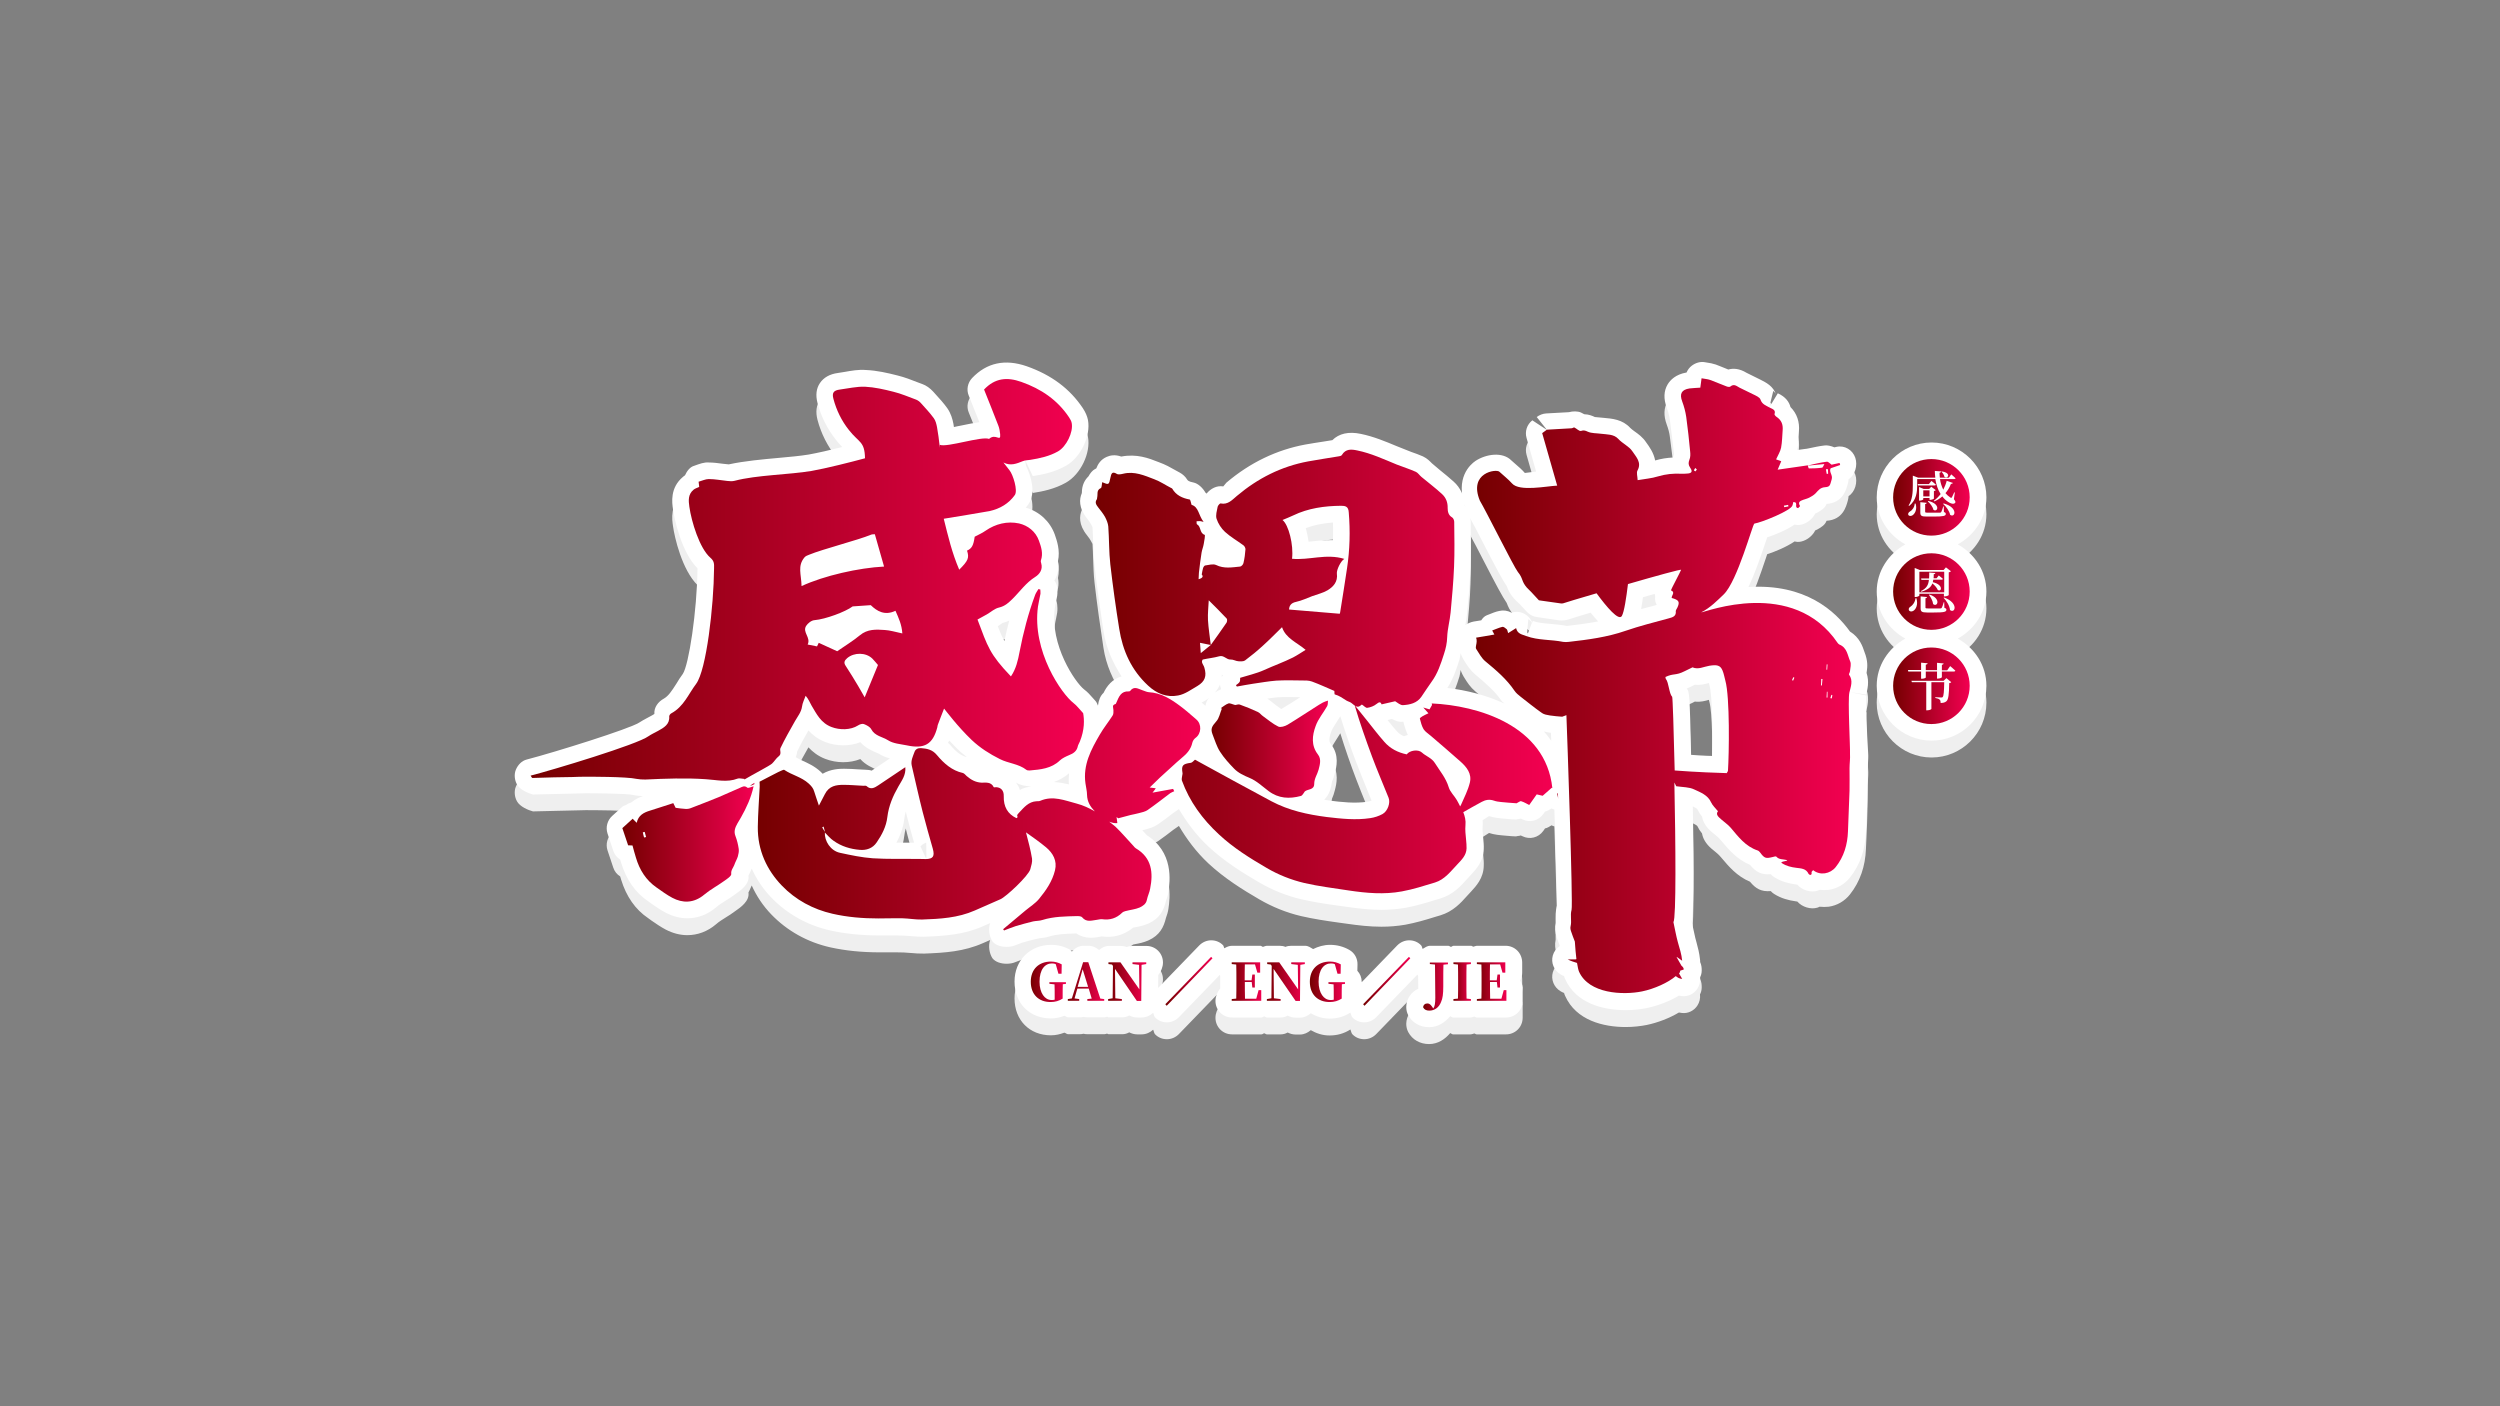
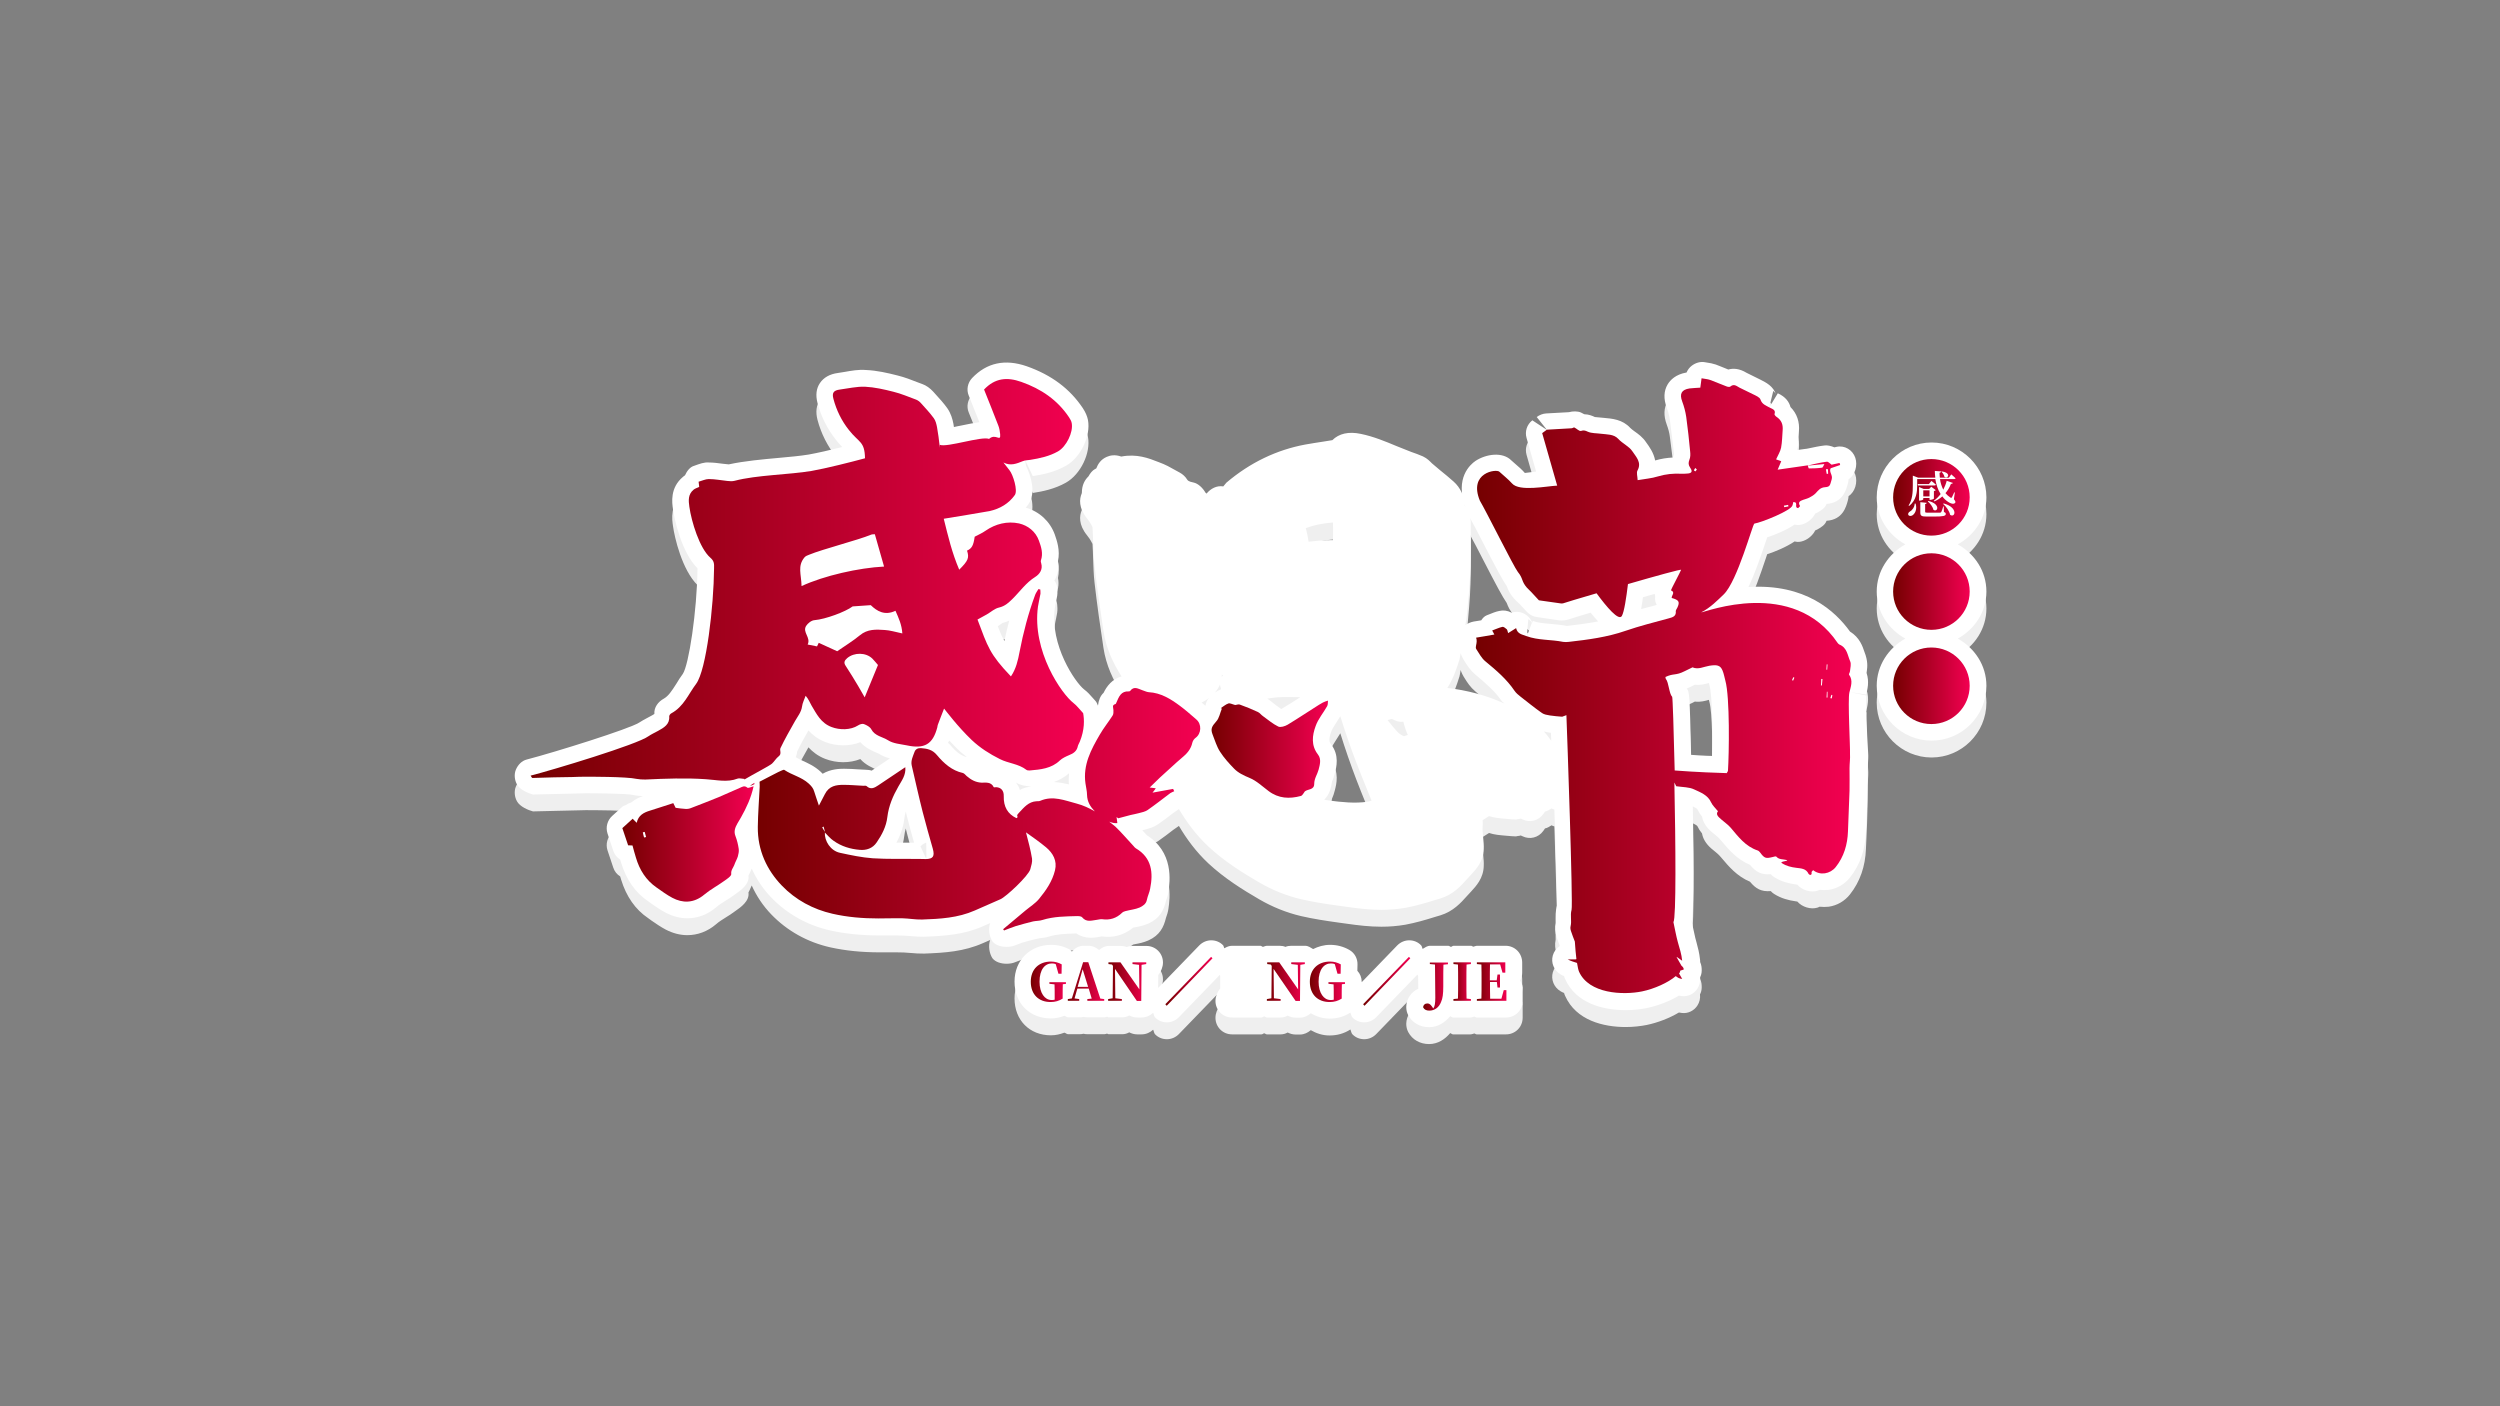
<svg xmlns="http://www.w3.org/2000/svg" version="1.1" id="图层_1" x="0px" y="0px" viewBox="0 0 1600 900" style="enable-background:new 0 0 1600 900;" xml:space="preserve">
  <rect x="0" y="0" width="1600" height="900" fill="#808080" stroke="none" />
  <style type="text/css">
	.st0{fill:#EFEFEF;}
	.st1{fill:#FFFFFF;}
	.st2{fill:url(#SVGID_1_);}
	.st3{fill:url(#SVGID_2_);}
	.st4{fill:url(#SVGID_3_);}
	.st5{fill:url(#SVGID_4_);}
	.st6{fill:url(#SVGID_5_);}
	.st7{fill:url(#SVGID_6_);}
	.st8{fill:url(#SVGID_7_);}
	.st9{fill:url(#SVGID_8_);}
	.st10{fill:url(#SVGID_9_);}
	.st11{fill:url(#SVGID_10_);}
	.st12{fill:url(#SVGID_11_);}
	.st13{fill:url(#SVGID_12_);}
	.st14{fill:url(#SVGID_13_);}
	.st15{fill:url(#SVGID_14_);}
	.st16{fill:url(#SVGID_15_);}
	.st17{fill:url(#SVGID_16_);}
	.st18{fill:url(#SVGID_17_);}
	.st19{fill:url(#SVGID_18_);}
	.st20{fill:url(#SVGID_19_);}
	.st21{fill:url(#SVGID_20_);}
	.st22{fill:url(#SVGID_21_);}
	.st23{fill:url(#SVGID_22_);}
	.st24{fill:url(#SVGID_23_);}
	.st25{fill:url(#SVGID_24_);}
</style>
  <g>
    <g>
      <path class="st0" d="M1194.3,455.3c0.8-2.9,2.2-8.2,0.3-13.8c0.1-0.4,0.1-0.9,0.2-1.5c0.3-2.3,0.8-6.1-1.6-12.1    c-1.1-3.3-3-9.1-9.2-12.9c-9.5-13.2-28.6-30.8-65-28.5c3.9-8.1,7.5-18.4,11.1-29.1c0.3-1,0.6-1.9,0.9-2.7    c4.9-1.6,11.9-4.4,17.6-8.2c0.3,0.1,0.6,0.1,0.8,0.2c3,0.6,6.8-1,9.2-3.2c1.5-1.3,2.5-2.7,3.1-4c0.5-0.2,1-0.4,1.5-0.7    c2.7-1.5,4.9-3,5.8-5.5c10.4-0.7,12.5-8.9,13.6-12.9c0.3-1,0.4-1.9,0.5-2.9c4.2-2.7,5.9-8.9,4.3-13.7c-1.7-5.1-6.9-8.2-12.1-7    l-1.3,0.3c-2.1-0.9-4.7-1.5-6.3-1.2c-3.4,0.4-6.6,1.1-9.9,1.8l-1.5,0.3c-0.3,0-0.6,0.1-0.9,0.1l-5.1,0.7c0.5-2.7,0.7-5.5,0.8-8.3    l0.2-3.4c0.6-6.3-1.3-11.7-5.4-15.8c-0.8-3.1-3-6.5-8.1-8.8l-5.5,9.1l2.6-10.6c0.4,0.3,1.3,1.1,1.8,2.5c-1.7-5.6-6.5-7.9-10-9.7    l-8.9-4.4c-4.6-2.8-8.5-3-11.7-2.1l-1.7-0.7c-2.1-0.8-4.1-1.7-6.3-2.5c-1.8-0.6-3.6-1-7.1-1.5c-2.8-0.5-5.8,0.4-8.2,2.2    c-1.5,1.1-2.7,2.7-3.4,4.4c-7,1.2-10.4,4.8-12.1,7.6c-2.5,4.2-2.7,9.2-0.6,14.9c1,2.7,1.7,5.3,2,7.8c1,7.2,1.8,14.4,2.7,22    c-0.3,0.7-0.5,1.4-0.7,2.1c-3.9,0.2-7.7,0.8-11.4,1.9c-0.9-4.9-3.8-8.9-5.7-11.5c-2.2-3.4-5.2-5.5-7.6-7.2c-1-0.8-2.1-1.5-2.6-2.1    c-5-5.5-11.6-6-17.3-6.5c-0.2,0-5.2-0.5-5.4-0.5c-1.5-0.7-3.7-1.7-6.8-1.8c-0.6-0.3-1.3-0.7-2.1-1.1c-2.1-0.9-5.2-0.9-7.7-0.2    l-14.5,0.8c-2.2,0.1-4.4,1-6.1,2.3l6.6,8.3l-9.4-6.2c-3.5,2.7-4.9,7.2-3.7,11.3l6.1,21.5c-3.4,0.4-6.6,0.8-7.2,0.9    c-1.8-2.1-3.9-3.9-6-5.7l-2.6-2.3c-5.6-5.7-16.2-4.2-23,0.3c-3.4,2.3-13.2,11-6.5,29.3c-0.2-0.2-0.2-0.5-0.4-0.7    c-0.2-6-2.7-11.5-7.1-15.4c-2.8-2.5-5.7-4.9-8.7-7.3l-5.2-4.4c-1.1-1.1-2.9-3.1-5.7-4.4c-2.5-1.1-5-2-7.6-2.9l-9.3-3.7    c-7.2-3-14.6-6.1-22.8-7.8c-7.9-1.7-14.1-0.2-18.3,4l-5.6,0.9c-3.9,0.6-7.8,1.2-11.7,1.9c-18.3,3.4-35.3,11.5-50.5,24.4    c-0.1,0.1-1.9,2.3-2,2.4c-4.2-0.7-8.1,1.4-10.7,4.6c-0.2-0.2-0.5-0.4-0.7-0.6c-1.7-3-4.7-5.9-7.7-6.5c-3.3-0.6-3.8-1.5-4.1-2    c-1-1.7-2.9-3.4-4.6-4.3l-3.1-1.7c-3-1.7-5.9-3.4-10.6-5.1c-6.3-2.5-13.9-5.4-23.8-3.5c-3.9-1.4-7.1-0.8-9.3,0.2    c-3.7,1.6-5.6,4.5-6.7,7.4c-0.3,0.2-0.6,0.3-0.8,0.4c-1.7,0.9-3.1,2.7-4.2,4.7c-2.3,2.2-4.2,5.5-4.2,10.4c0,0.2-0.1,0.3-0.1,0.5    c-1.5,3.5-2.1,9.2,3.4,16c0.9,1.2,1.9,2.3,3.5,5.5c0.2,3.1,0.3,6.3,0.4,9.5c0.2,5.1,0.3,10.3,0.9,15.3c1.6,14,3.6,27.8,5.7,41.7    c1.7,11.1,6.1,20.5,11.6,29.1c-6,1.7-9.5,6.3-11.5,10.5c-2.1,1.9-3.2,4.8-3.6,8.2c-0.5-1-0.8-2.2-1.6-3l-1.8-2    c-1.5-1.7-3.2-3.7-5.5-5.4c-5.6-4.4-22-28.3-18.7-52.1c0.2-1.4,0.5-2.7,0.8-4.1l0.7-3.7c0.3-2.1,0.1-3.8,0-5.2    c-0.1-1.6-0.8-3.2-1.8-4.6c2.3-3.7,3.2-8.1,2.3-12.4c1.5-6.9-0.7-13.1-2-16.9c-3-8.4-9.8-14.8-18.6-17.3c0.6-0.7,1.2-1.5,1.7-2.2    c5-7.2,1.6-18.3-1.5-24.5l-0.6-3.5c0,0,0,0,0.1,0l4.8,10c6.5-1,14.1-2.6,21.2-6.6c9.4-5.3,16-19,14.1-29.3c-0.5-2.5-1.6-5-3.3-7.6    c-8.3-12.4-20-21.2-35.9-26.8c-13.9-4.8-25.6-2.3-35,7.6c-2.8,3-3.7,7.4-2.1,11.2l1.7,4.2c1.7,4.2,3.4,8.5,5.1,12.8    c-3.2,0.4-7.1,1.2-11.9,2.2c-1.3,0.2-2.9,0.6-4.4,0.9c-0.1-0.7-0.2-1.3-0.3-2c-0.6-3.1-1.6-6.7-3.9-10c-2.2-3.1-4.8-6-9-10.6    c-2.1-2.3-4.5-4-7-4.9l-2.7-1c-4.3-1.7-8.7-3.4-13.2-4.5c-6.3-1.6-13.1-3.2-20.2-3.5c-4.8-0.4-9.5,0.5-13.5,1.2l-4.4,0.7    c-5.3,0.7-9.1,2.9-11.5,6.4c-2.4,3.5-2.9,7.8-1.6,12.8c2.3,8.8,6.4,16.8,11.9,23.7c1.3,1.7,2.5,3,3.9,4.5    c-7.5,1.9-15.8,3.8-21.4,4.8c-5.5,0.9-12,1.5-18.7,2.1c-11,1-22.3,2-32.5,4.2l-3.8-0.4c-3-0.4-6-0.8-8.8-0.8    c-3.2-0.3-6.1,0.9-9.5,2.1c-2.6,0.7-4.6,3.2-5.9,6.1c-0.4,0.3-0.9,0.6-1.3,1c-8.4,7-7,16.6-6.4,20.6c1,7.4,5.8,28.1,15.7,37.9    c-0.3,27.6-5.6,62-9.4,67.6c-1.5,2-2.9,4.2-4.2,6.4c-3,4.7-5,7.7-7.9,9.4c-3.7,2-6.4,5.6-6.1,9.8c-0.4,0.4-1.8,1.1-4.4,2.5    c-1.9,1-3.7,2-5.4,3.1c-6.2,4-53.8,18.9-71.9,23.6c-3.2,0.8-5.6,3.4-6.9,6.4c-1.3,3-0.9,6.8,0.7,9.6c1.9,3.4,7.2,5.6,10.2,6.4    l33.8-0.8c5.8,0,26.5,0.1,30.4,1.1c2,0.5,4.1,0.6,6.2,0.7c-2.1,0.7-4.7,1.8-7.4,4c-0.2,0-0.4,0.3-0.6,0.3    c-1.1,0.2-1.9,0.8-2.9,1.4c-0.8,0.4-1.6,0.5-2.3,1.1l-6.5,5.9c-3.1,2.8-4.3,7.2-3,11.2l3.7,11.1c0.8,2.4,2.3,4.3,4.4,5.6l0.6,2    c3.3,10.8,9.1,19.2,17.3,24.7l2.2,1.6c2.9,2,5.8,4,9,5.7c4.6,2.4,9.3,3.6,13.9,3.6c6.5,0,12.9-2.3,18.4-7c1.9-1.7,4.1-3,6.3-4.4    c1.8-1.1,3.7-2.3,6.1-4.1c3.2-2.2,9.2-6.4,8.3-11.8c0.5-1,1.1-2.1,2.1-4.5c3,6.6,7.1,12.9,12.5,18.5    c10.1,10.5,23.1,17.8,37.8,21.1c9.5,2.1,19.9,3.2,31.6,3.2l5.6,0c1.8,0,3.6,0,5.4,0c2.9,0,5.9,0.1,8.8,0.4    c2.8,0.3,5.7,0.4,8.6,0.4c13.4-0.5,25.5-1.3,37.7-6.7l4.6-2c-1.3,3.7-0.6,8.4,1.4,11.6c1.9,2.5,5.5,3.6,9.1,3.6    c1.9,0,3.9-0.3,5.5-1c1.5-0.6,3-1.2,4.5-1.7c3.5-1,7-2,11.5-2.9c1.5-0.1,3.5-0.3,5.7-1c4.7-1.5,10-1.8,17.5-2    c5.5,3.9,12,2.8,16.2,1.9c7.4,1.1,14.4-0.9,20.1-5.6c0.7-0.2,1.4-0.3,1.5-0.3c2.3-0.4,5.2-1,8.2-2.3c7.4-3.3,9.9-8.6,11.3-14.4    c0.7-1.9,1.3-3.8,1.6-5.9c0.9-6.4,3.8-25.8-14.7-36.8l0.9,0.5c0,0,0,0,0,0l-2.9-3.1c0.7-0.2,1.4-0.4,2.2-0.6    c2.1-0.6,5-1.3,7.9-3.3c3.3-2.3,6.5-4.7,9.7-7.2l3.6-2.5c5,8.4,10.9,16.5,18.9,24c10.3,9.6,22.1,16.9,32.4,22.9    c8.4,4.9,17.5,8.6,26.9,10.8c7.8,1.8,15.7,3,23.6,4.1l5.8,0.8c7,1,14.4,1.9,22,1.9c5,0,10.2-0.4,15.4-1.3c6.4-1.2,12.7-3,19-5    l3.4-1c8.1-2.5,13-7.9,17-12.4l2.5-2.7c3.2-3.5,8.1-8.6,8.2-16.7c0.1-2.1-0.1-4.2-0.4-7.5c-0.2-2.3-0.5-4.5-0.3-6.8    c0.1-1.3,0.1-2.7,0-4l4.1-2.6c3.3,1.1,6.5,1.4,11.4,1.8c2.2,0.2,4.5,0.4,6,0.4c0.2-0.3,1.8-0.2,2.9-0.6c0.6,0.3,1.1,0.5,1.1,0.5    c4.7,2.3,10.2,0.9,13.3-3.4l1.1-1.6c1.6-0.3,2.8-1.2,4.2-2c0.6,0.3,1.3,0.6,1.8,0.7c0.9,29.2,1.8,58.3,1.7,61.4    c-1.1,3.6-0.9,6.8-0.9,11.2c-0.6,2.8-0.4,5.9,0.7,9.2l1.9,5.3c0,0.1,0,0.2,0,0.3c-2.1,1.4-3.7,3.5-4.4,6c-1.3,4.6,0.7,9.5,4.8,12    c0.8,0.5,1.6,0.9,2.4,1.2c0.2,0.7,0.4,1.3,0.7,1.9c7,15.7,24.5,19.9,38.8,19.9c5,0,9.7-0.6,13.3-1.3c7.2-1.5,14.7-4.4,20.7-8    c0.6,0.1,1.2,0.2,1.9,0.3c4,0.5,7.8-1.5,9.9-4.7c1.4-2.1,2-4.7,1.7-7.2c0.7-1.3,1.1-2.9,1.1-4.5c0-1.5-0.1-3.4-1-5.4    c0-0.6,0-1.1-0.1-1.7c-0.4-3.9-1.3-7.5-2.3-11.1l-0.7-2.6c-0.6-2.5-1.1-5-1.7-7.7l-0.6-2.5c1-7.5,1.6-25.3,0.7-74    c1.2,0.6,2.6,1.3,2.9,1.8c0.8,1.7,1.7,3.1,3,4.7c0.5,2.9,2.1,6.3,6,9.7l2.8,2.3c0.8,0.7,1.7,1.3,3.8,3.8    c4.4,5.2,9.7,11.6,18.1,15.1c3.7,4.5,7.2,6.5,13.3,6c0.6,0.7,1.3,1.3,2.1,1.8c4.7,3,9.5,4.1,13.6,4.7c0,0,0.7,0.1,1.3,0.2    c3,3.5,8.6,5.2,12.8,3.9c0.5-0.2,0.9-0.3,1.4-0.6c2,0.2,4,0.2,5.9,0c5.4-0.8,10.2-3.6,13.6-7.9c6.4-8.1,9.8-17.9,10.2-29.1    l0.3-6.5c0.3-6.6,0.6-13.2,0.7-19.7c0.1-3.1,0.1-6.1,0.1-9.2l0-5.3l0.2-3.1c0.1-2.3,0.3-4.7,0.1-7c-0.8-12.5-1.6-32.9-1.1-36.6    l-10.4-2.1l0,0L1194.3,455.3z M934.8,428.8c0.6,1.8,1.4,3.5,2.6,5.3c1.6,2.6,3.6,5.7,6.8,8.4c6.9,5.8,12.6,10.7,16.6,16.6    c0.5,0.8,1.4,1.3,2.1,2c-11.5-5.3-24.2-8.6-36.6-10c3.9-6.1,6-12.6,7.8-18.3C934.5,431.4,934.5,430.2,934.8,428.8z M977.2,418.1    l0.9-10.9c0.7,0.3,1.7,1.2,2.3,2.3L977.2,418.1z M781.9,444.2c0-0.5,0.1-1,0.1-1.6c0.2,0.1,0.4,0.2,0.7,0.3    C782.4,443.3,782.1,443.8,781.9,444.2z M901,481.2c-0.9,0.2-1.7,0.5-2.5,0.8c-1.9-0.8-3.5-2-4.7-3.4c-2-2.3-3.9-4.6-5.8-7l2.8-0.7    c1.9,1,4.2,2.2,7.4,1.8c0.1,0.6,0.2,1.1,0.3,1.5C899.2,476.3,899.8,478.7,901,481.2z M820,464.6c-0.9-0.6-1.9-1.4-2.9-2.1    l-2.7-2.1c-0.6-0.5-2-1.6-3.3-2.5c2-0.3,4.1-0.6,6.2-0.8c4.2-0.3,8.6-0.2,14.9-0.1C828.2,459.6,824.2,462.1,820,464.6z     M853.1,356.6c-4.6-0.1-9.5,0.3-13.7,0.8c-0.6,0.1-1.2,0.1-1.9,0.2c-0.4-2.9-1-5.8-1.8-8.7c5-1.9,10.7-3.1,17.4-3.6    C853.2,349.2,853.2,352.9,853.1,356.6z M851.9,487.3c-0.8-1-2-2.6,0.1-8.2c0.6-1.7,2-3.8,3.4-6c0.8-1.3,1.6-2.5,2.4-3.8    c3.1,10,6.5,19.8,10.2,29.5c2,5.3,4.1,10.4,6.2,15.6l3.6,8.9c-0.8,0.3-1.7,0.5-2.6,0.7c-8,1.2-16.3,0.3-24.9-0.8    c-1.1-0.1-1.8-0.4-2.8-0.5c3.5-3.4,4.4-7.8,5-11.6c0.7-1.6,1.3-3.2,1.8-5.3C855.3,501.9,857.3,494.1,851.9,487.3z M777.5,454.1    c1.4-1.6,2.5-3.3,3.3-5.2c0,1,0.5,2,0.7,3C780,452.5,778.7,453.3,777.5,454.1z M771.5,462.5l-1.1-0.9c-0.4-0.4-0.9-0.8-1.4-1.1    c0.9-0.5,1.7-1,2.7-1.5c0.9-0.5,1.5-1.2,2.3-1.8C772.6,458.6,771.8,460.4,771.5,462.5z M990.6,479.5c0.7,0.1,1.3,0.2,2,0.3    c0.1,1.5,0.1,3.4,0.2,5.1c-1.5-2.1-3-4.1-4.7-6C988.9,479.1,989.8,479.4,990.6,479.5z M1060.3,398l-2.7,0.8    c-2.4,0.6-4.8,1.3-7.3,1.9c0.4-2.1,0.8-4.6,1.2-7.6c2.8-0.8,5.3-1.5,7.5-2.1c0.1,0.4,0.2,0.8,0.3,1.2c0,0,0,0.1,0,0.1    c-0.1,1.2-0.1,2.5,0.2,3.9C1059.8,396.8,1060,397.4,1060.3,398z M1083.2,449.8l1.5-0.8c3.6,0.5,6.8-0.5,9-1.1    c0.1,0.7,0.3,1.3,0.3,1.3c1.9,6.5,2.1,30.3,1.7,45.4l-3.4-0.1c-3.4-0.2-6.7-0.3-10-0.6c-0.9-39.3-1.1-40.7-2.8-42.4    C1080.6,451,1081.8,450.5,1083.2,449.8z M977.6,387.5C977.6,387.5,977.6,387.5,977.6,387.5L977.6,387.5L977.6,387.5z M517.4,478.3    c2.7,2.9,6.1,5.6,10.8,7.4c7.3,2.8,15.6,2.8,22.4,0.1c3.3,3.7,7.6,5.6,11.9,7.4c2.3,1.5,4.7,2.3,7,3l-11.6,7.8    c-1.5-0.5-3-0.5-4.5-0.6l-4-0.2c-3-0.2-6-0.4-9.2-0.4c-2.8,0-8.4,0.1-13.7,3.2c-0.4-0.4-0.9-0.9-1.3-1.3c-4-3.7-8.4-5.6-11.9-7.2    c-1.2-0.5-2.6-1.3-4-2.1c0.3-1.1,0.8-2,0.8-3.4C512.3,487.3,514.8,482.8,517.4,478.3z M578.7,535.2c0.2-1.7,0.5-3.2,1-5    c0.2,1,0.5,1.9,0.7,2.9c1.4,5.7,3,11.3,4.6,17l-6,0c-1.8,0-3.6-0.1-5.3,0C576,546,578,540.9,578.7,535.2z M642.8,421.1    c-1.5-2.8-2.8-5.7-4.2-9.5c0.7-0.5,1.7-1.1,3-2.1c1.6-0.4,3-0.9,4.3-1.5C644.8,412.3,643.7,416.7,642.8,421.1z M607.6,484.8    c2.1,2.3,4.4,4.6,6.8,6.9c1.4,1.3,3,2.4,4.5,3.7c-0.1,0-0.2-0.1-0.2-0.1c-3.5-0.8-6.8-3.2-10.7-7.9c-0.4-0.5-0.9-0.8-1.3-1.2    C607,485.7,607.3,485.4,607.6,484.8z M589.1,552.5c1.6-1.8,3.4-2.3,3.7-2.4l0.1,10.6L589.1,552.5z M650.4,511.7    c2.1,1.5,6.6,2.5,9.6,2.3c-2.6,0.6-5.3,1.1-7.3,2.4c-0.4-1.9-1.5-3.3-2.5-4.8C650.3,511.7,650.4,511.7,650.4,511.7z M684.1,512.8    c-2.9-0.7-6.2-1.3-9.6-1.5c3.3-1.2,6.6-2.9,9.7-5.6C684.1,508,683.8,510.3,684.1,512.8z M1157.7,329.6    C1157.7,329.6,1157.7,329.6,1157.7,329.6L1157.7,329.6L1157.7,329.6z M1123,263.9L1123,263.9L1123,263.9L1123,263.9z M948.3,356.5    c9.9,19.2,13.1,25.1,16,29.4c0.9,2.4,2,5,4.8,8.1c0.9,1,1.8,1.9,3.4,3.3l4.8,5.2c1.7,1.7,3.8,2.9,6.2,3.2l14.2,2.1    c1.7,0.4,5-0.1,6.6-0.7c1.2-0.4,6.5-2.1,13.7-4.2c1.7,2.1,3.3,4,4.8,5.6c-6.6,1.3-13.4,2.1-20,2.9c-3.5-0.7-6.9-1-10.4-1.3    c-4.4-0.4-8.2-0.7-11.4-1.9l-0.4,1.1c-1-2.7-3.1-4.9-5.9-6.1c-2.3-1-4.9-1.1-7.3-0.3c-2.7-1.4-5.4-1.7-7.8-1.1    c-2.2,0.4-4.4,1.3-8.1,2.8c-1.5,0.6-2.6,1.8-3.5,3.2l-4.9,0.8c-2,0.4-3.8,1.2-5.3,2.3c0.4-2.4,0.9-4.8,1.1-7.2    c0.9-9.9,1.9-19.9,2.2-29.8c0.3-7.6,0.3-15.3,0.2-22.9l0-6.5c0-0.7-0.3-1.5-0.5-2.2C942.9,346,945.5,351.1,948.3,356.5z     M474.2,534C474.2,534,474.2,534,474.2,534L474.2,534L474.2,534z" />
      <path class="st0" d="M972.9,638.4c0.8-1.5,1.3-3.2,1.3-5l0-6.6c0-2.8-1.1-5.6-3.1-7.6c-2-2-4.7-3.1-7.5-3.1h-18.2    c-0.9,0-1.6,0.4-2.5,0.6c-0.5-0.1-0.9-0.6-1.4-0.6h-11.2c-0.7,0-1.1,0.6-1.7,0.7c-0.6-0.1-1-0.7-1.7-0.7h-11.6    c-1.9,0-3.3,1.1-4.8,2c-0.4-0.7-0.4-1.7-1-2.3c-2-2.1-4.7-3.2-7.6-3.2c-2.9,0-5.6,1.2-7.6,3.2l-22.8,23.6c0,0,0-0.1,0-0.1    c0-2.8-1-5.3-2.8-7.2l0.1-4c0.1-3.9-1.9-7.5-5.3-9.4c-3.7-2.1-7.8-3.2-12.2-3.2c-4.1,0-7.7,1.1-10.9,2.7c-1.6-0.9-3.1-2.1-5.1-2.1    h-8.8c-1.3,0-2.7,0.2-3.8,0.7c-1.2-0.5-2.5-0.7-3.8-0.7H811c-1,0-1.8,0.4-2.7,0.7c-0.6-0.1-1-0.7-1.6-0.7h-18.2    c-1.8,0-3.4,0.7-4.9,1.6c-0.4-0.6-0.4-1.4-0.8-1.9c-2-2.1-4.7-3.2-7.6-3.2c-2.9,0-5.6,1.2-7.6,3.2l-26.4,27.3l0.1-8.3    c1.8-2.2,3-5.2,3-8c0-5.9-4.7-10.6-10.6-10.6h-8.8c-1.3,0-2.7,0.2-3.8,0.7c-1.2-0.5-2.5-0.7-3.8-0.7h-7.7c-2.4,0-4.4,1.1-6.2,2.6    c-1.9-1.6-4.1-2.7-6.7-2.7h-3.3c-3,0-5.5,1.6-7.4,3.7c-0.4-0.3-0.6-0.8-1-1.1c-3.7-2.1-7.8-3.2-12.2-3.2    c-13.6,0-23.5,9.9-23.5,23.5c0,13.9,9.6,23.6,23.3,23.6c3.1,0,5.9-0.7,8.6-1.7c0.9,0.2,1.5,1,2.4,1h7.3c0.9,0,1.7-0.1,2.5-0.3    c0.9,0.2,1.8,0.3,2.7,0.3h10.8c0.6,0,1-0.3,1.6-0.4c0.3,0,0.6,0.4,0.9,0.4h8.8c1.6,0,3.1-0.4,4.5-1.2c1.6,0.8,3.3,1.3,5.1,1.3h2.8    c2.9,0,5.5-1.2,7.4-3c0.5,0.9,0.5,2.1,1.2,2.9c2,2.1,4.7,3.2,7.6,3.2c2.9,0,5.6-1.2,7.6-3.2l26.3-27.2c0.1,0.2,0.1,0.4,0.2,0.6    c0,1.4,0,2.9,0,4.6c0,1.2,0,2.4,0,3.6c-1.9,2.2-3,5.1-3,7.9c0,5.9,4.7,10.6,10.6,10.6h18.9c0.6,0,1.1-0.6,1.7-0.7    c0.6,0.1,1,0.7,1.7,0.7h8.8c1.6,0,3.1-0.4,4.5-1.2c1.6,0.8,3.3,1.3,5.1,1.3h2.8c2.7,0,5-1.2,6.9-2.8c3.5,2,7.4,3.4,12,3.4    c4.9,0,9.2-1.2,13.3-3.8c0,0,0,0,0-0.1c0.5,1,0.6,2.3,1.3,3.1c2,2.1,4.7,3.2,7.6,3.2c2.9,0,5.6-1.2,7.6-3.2l26.5-27.4    c0.2,0.3,0.2,0.8,0.4,1l0.1,8.1c-4.5,2-7.6,6.4-7.7,11.6c0,1.9,0.4,3.7,1.3,5.4c2.6,4.8,7.5,7.6,13.3,7.6c5.7,0,10.2-3.1,13.5-7    c0.7,0.1,1.1,0.8,1.8,0.8h11.2c0.9,0,1.6-0.4,2.5-0.6c0.5,0.1,0.9,0.6,1.4,0.6h18.9c2.8,0,5.5-1.1,7.5-3.1c2-2,3.1-4.7,3.1-7.6    l0-6.8C974.8,642.2,974.1,640.1,972.9,638.4z" />
      <path class="st0" d="M1271.3,389.4c0-13.1-7.5-24.1-18.3-30.2c10.7-6,18.3-17,18.3-30.1c0-19.3-15.8-35.1-35.1-35.1    c-19.3,0-35.1,15.8-35.1,35.1c0,13.1,7.5,24.1,18.3,30.1c-10.7,6-18.3,17.1-18.3,30.2c0,13.1,7.5,24.1,18.3,30.1    c-10.7,6-18.3,17.1-18.3,30.2c0,19.3,15.8,35.1,35.1,35.1c19.3,0,35.1-15.7,35.1-35.1c0-13.1-7.5-24.1-18.3-30.2    C1263.7,413.6,1271.3,402.5,1271.3,389.4z" />
    </g>
    <g>
      <path class="st1" d="M1194.3,444.5c0.8-2.9,2.2-8.2,0.3-13.8c0.1-0.4,0.1-0.9,0.2-1.5c0.3-2.3,0.8-6.1-1.6-12.1    c-1.1-3.3-3-9.1-9.2-12.9c-9.5-13.2-28.6-30.8-65-28.5c3.9-8.1,7.5-18.4,11.1-29.1c0.3-1,0.6-1.9,0.9-2.7    c4.9-1.6,11.9-4.4,17.6-8.2c0.3,0.1,0.6,0.1,0.8,0.2c3,0.6,6.8-1,9.2-3.2c1.5-1.3,2.5-2.7,3.1-4c0.5-0.2,1-0.4,1.5-0.7    c2.7-1.5,4.9-3,5.8-5.5c10.4-0.7,12.5-8.9,13.6-12.9c0.3-1,0.4-1.9,0.5-2.9c4.2-2.7,5.9-8.9,4.3-13.7c-1.7-5.1-6.9-8.2-12.1-7    l-1.3,0.3c-2.1-0.9-4.7-1.5-6.3-1.2c-3.4,0.4-6.6,1.1-9.9,1.8l-1.5,0.3c-0.3,0-0.6,0.1-0.9,0.1l-5.1,0.7c0.5-2.7,0.7-5.5,0.8-8.3    l0.2-3.4c0.6-6.3-1.3-11.7-5.4-15.8c-0.8-3.1-3-6.5-8.1-8.8l-5.5,9.1l2.6-10.6c0.4,0.3,1.3,1.1,1.8,2.5c-1.7-5.6-6.5-7.9-10-9.7    l-8.9-4.4c-4.6-2.8-8.5-3-11.7-2.1l-1.7-0.7c-2.1-0.8-4.1-1.7-6.3-2.5c-1.8-0.6-3.6-1-7.1-1.5c-2.8-0.5-5.8,0.4-8.2,2.2    c-1.5,1.1-2.7,2.7-3.4,4.4c-7,1.2-10.4,4.8-12.1,7.6c-2.5,4.2-2.7,9.2-0.6,14.9c1,2.7,1.7,5.3,2,7.8c1,7.2,1.8,14.4,2.7,22    c-0.3,0.7-0.5,1.4-0.7,2.1c-3.9,0.2-7.7,0.8-11.4,1.9c-0.9-4.9-3.8-8.9-5.7-11.5c-2.2-3.4-5.2-5.5-7.6-7.2c-1-0.8-2.1-1.5-2.6-2.1    c-5-5.5-11.6-6-17.3-6.5c-0.2,0-5.2-0.5-5.4-0.5c-1.5-0.7-3.7-1.7-6.8-1.8c-0.6-0.3-1.3-0.7-2.1-1.1c-2.1-0.9-5.2-0.9-7.7-0.2    l-14.5,0.8c-2.2,0.1-4.4,1-6.1,2.3l6.6,8.3l-9.4-6.2c-3.5,2.7-4.9,7.2-3.7,11.3l6.1,21.5c-3.4,0.4-6.6,0.8-7.2,0.9    c-1.8-2.1-3.9-3.9-6-5.7l-2.6-2.3c-5.6-5.7-16.2-4.2-23,0.3c-3.4,2.3-13.2,11-6.5,29.3c-0.2-0.2-0.2-0.5-0.4-0.7    c-0.2-6-2.7-11.5-7.1-15.4c-2.8-2.5-5.7-4.9-8.7-7.3l-5.2-4.4c-1.1-1.1-2.9-3.1-5.7-4.4c-2.5-1.1-5-2-7.6-2.9l-9.3-3.7    c-7.2-3-14.6-6.1-22.8-7.8c-7.9-1.7-14.1-0.2-18.3,4l-5.6,0.9c-3.9,0.6-7.8,1.2-11.7,1.9c-18.3,3.4-35.3,11.5-50.5,24.4    c-0.1,0.1-1.9,2.3-2,2.4c-4.2-0.7-8.1,1.4-10.7,4.6c-0.2-0.2-0.5-0.4-0.7-0.6c-1.7-3-4.7-5.9-7.7-6.5c-3.3-0.6-3.8-1.5-4.1-2    c-1-1.7-2.9-3.4-4.6-4.3l-3.1-1.7c-3-1.7-5.9-3.4-10.6-5.1c-6.3-2.5-13.9-5.4-23.8-3.5c-3.9-1.4-7.1-0.8-9.3,0.2    c-3.7,1.6-5.6,4.5-6.7,7.4c-0.3,0.2-0.6,0.3-0.8,0.4c-1.7,0.9-3.1,2.7-4.2,4.7c-2.3,2.2-4.2,5.5-4.2,10.4c0,0.2-0.1,0.3-0.1,0.5    c-1.5,3.5-2.1,9.2,3.4,16c0.9,1.2,1.9,2.3,3.5,5.5c0.2,3.1,0.3,6.3,0.4,9.5c0.2,5.1,0.3,10.3,0.9,15.3c1.6,14,3.6,27.8,5.7,41.7    c1.7,11.1,6.1,20.5,11.6,29.1c-6,1.7-9.5,6.3-11.5,10.5c-2.1,1.9-3.2,4.8-3.6,8.2c-0.5-1-0.8-2.2-1.6-3l-1.8-2    c-1.5-1.7-3.2-3.7-5.5-5.4c-5.6-4.4-22-28.3-18.7-52.1c0.2-1.4,0.5-2.7,0.8-4.1l0.7-3.7c0.3-2.1,0.1-3.8,0-5.2    c-0.1-1.6-0.8-3.2-1.8-4.6c2.3-3.7,3.2-8.1,2.3-12.4c1.5-6.9-0.7-13.1-2-16.9c-3-8.4-9.8-14.8-18.6-17.3c0.6-0.7,1.2-1.5,1.7-2.2    c5-7.2,1.6-18.3-1.5-24.5l-0.6-3.5c0,0,0,0,0.1,0l4.8,10c6.5-1,14.1-2.6,21.2-6.6c9.4-5.3,16-19,14.1-29.3c-0.5-2.5-1.6-5-3.3-7.6    c-8.3-12.4-20-21.2-35.9-26.8c-13.9-4.8-25.6-2.3-35,7.6c-2.8,3-3.7,7.4-2.1,11.2l1.7,4.2c1.7,4.2,3.4,8.5,5.1,12.8    c-3.2,0.4-7.1,1.2-11.9,2.2c-1.3,0.2-2.9,0.6-4.4,0.9c-0.1-0.7-0.2-1.3-0.3-2c-0.6-3.1-1.6-6.7-3.9-10c-2.2-3.1-4.8-6-9-10.6    c-2.1-2.3-4.5-4-7-4.9l-2.7-1c-4.3-1.7-8.7-3.4-13.2-4.5c-6.3-1.6-13.1-3.2-20.2-3.5c-4.8-0.4-9.5,0.5-13.5,1.2l-4.4,0.7    c-5.3,0.7-9.1,2.9-11.5,6.4c-2.4,3.5-2.9,7.8-1.6,12.8c2.3,8.8,6.4,16.8,11.9,23.7c1.3,1.7,2.5,3,3.9,4.5    c-7.5,1.9-15.8,3.8-21.4,4.8c-5.5,0.9-12,1.5-18.7,2.1c-11,1-22.3,2-32.5,4.2l-3.8-0.4c-3-0.4-6-0.8-8.8-0.8    c-3.2-0.3-6.1,0.9-9.5,2.1c-2.6,0.7-4.6,3.2-5.9,6.1c-0.4,0.3-0.9,0.6-1.3,1c-8.4,7-7,16.6-6.4,20.6c1,7.4,5.8,28.1,15.7,37.9    c-0.3,27.6-5.6,62-9.4,67.6c-1.5,2-2.9,4.2-4.2,6.4c-3,4.7-5,7.7-7.9,9.4c-3.7,2-6.4,5.6-6.1,9.8c-0.4,0.4-1.8,1.1-4.4,2.5    c-1.9,1-3.7,2-5.4,3.1c-6.2,4-53.8,18.9-71.9,23.6c-3.2,0.8-5.6,3.4-6.9,6.4c-1.3,3-0.9,6.8,0.7,9.6c1.9,3.4,7.2,5.6,10.2,6.4    l33.8-0.8c5.8,0,26.5,0.1,30.4,1.1c2,0.5,4.1,0.6,6.2,0.7c-2.1,0.7-4.7,1.8-7.4,4c-0.2,0-0.4,0.3-0.6,0.3    c-1.1,0.2-1.9,0.8-2.9,1.4c-0.8,0.4-1.6,0.5-2.3,1.1l-6.5,5.9c-3.1,2.8-4.3,7.2-3,11.2l3.7,11.1c0.8,2.4,2.3,4.3,4.4,5.6l0.6,2    c3.3,10.8,9.1,19.2,17.3,24.7l2.2,1.6c2.9,2,5.8,4,9,5.7c4.6,2.4,9.3,3.6,13.9,3.6c6.5,0,12.9-2.3,18.4-7c1.9-1.7,4.1-3,6.3-4.4    c1.8-1.1,3.7-2.3,6.1-4.1c3.2-2.2,9.2-6.4,8.3-11.8c0.5-1,1.1-2.1,2.1-4.5c3,6.6,7.1,12.9,12.5,18.5    c10.1,10.5,23.1,17.8,37.8,21.1c9.5,2.1,19.9,3.2,31.6,3.2l5.6,0c1.8,0,3.6,0,5.4,0c2.9,0,5.9,0.1,8.8,0.4    c2.8,0.3,5.7,0.4,8.6,0.4c13.4-0.5,25.5-1.3,37.7-6.7l4.6-2c-1.3,3.7-0.6,8.4,1.4,11.6c1.9,2.5,5.5,3.6,9.1,3.6    c1.9,0,3.9-0.3,5.5-1c1.5-0.6,3-1.2,4.5-1.7c3.5-1,7-2,11.5-2.9c1.5-0.1,3.5-0.3,5.7-1c4.7-1.5,10-1.8,17.5-2    c5.5,3.9,12,2.8,16.2,1.9c7.4,1.1,14.4-0.9,20.1-5.6c0.7-0.2,1.4-0.3,1.5-0.3c2.3-0.4,5.2-1,8.2-2.3c7.4-3.3,9.9-8.6,11.3-14.4    c0.7-1.9,1.3-3.8,1.6-5.9c0.9-6.4,3.8-25.8-14.7-36.8l0.9,0.5c0,0,0,0,0,0l-2.9-3.1c0.7-0.2,1.4-0.4,2.2-0.6    c2.1-0.6,5-1.3,7.9-3.3c3.3-2.3,6.5-4.7,9.7-7.2l3.6-2.5c5,8.4,10.9,16.5,18.9,24c10.3,9.6,22.1,16.9,32.4,22.9    c8.4,4.9,17.5,8.6,26.9,10.8c7.8,1.8,15.7,3,23.6,4.1l5.8,0.8c7,1,14.4,1.9,22,1.9c5,0,10.2-0.4,15.4-1.3c6.4-1.2,12.7-3,19-5    l3.4-1c8.1-2.5,13-7.9,17-12.4l2.5-2.7c3.2-3.5,8.1-8.6,8.2-16.7c0.1-2.1-0.1-4.2-0.4-7.5c-0.2-2.3-0.5-4.5-0.3-6.8    c0.1-1.3,0.1-2.7,0-4l4.1-2.6c3.3,1.1,6.5,1.4,11.4,1.8c2.2,0.2,4.5,0.4,6,0.4c0.2-0.3,1.8-0.2,2.9-0.6c0.6,0.3,1.1,0.5,1.1,0.5    c4.7,2.3,10.2,0.9,13.3-3.4l1.1-1.6c1.6-0.3,2.8-1.2,4.2-2c0.6,0.3,1.3,0.6,1.8,0.7c0.9,29.2,1.8,58.3,1.7,61.4    c-1.1,3.6-0.9,6.8-0.9,11.2c-0.6,2.8-0.4,5.9,0.7,9.2l1.9,5.3c0,0.1,0,0.2,0,0.3c-2.1,1.4-3.7,3.5-4.4,6c-1.3,4.6,0.7,9.5,4.8,12    c0.8,0.5,1.6,0.9,2.4,1.2c0.2,0.7,0.4,1.3,0.7,1.9c7,15.7,24.5,19.9,38.8,19.9c5,0,9.7-0.6,13.3-1.3c7.2-1.5,14.7-4.4,20.7-8    c0.6,0.1,1.2,0.2,1.9,0.3c4,0.5,7.8-1.5,9.9-4.7c1.4-2.1,2-4.7,1.7-7.2c0.7-1.3,1.1-2.9,1.1-4.5c0-1.5-0.1-3.4-1-5.4    c0-0.6,0-1.1-0.1-1.7c-0.4-3.9-1.3-7.5-2.3-11.1l-0.7-2.6c-0.6-2.5-1.1-5-1.7-7.7l-0.6-2.5c1-7.5,1.6-25.3,0.7-74    c1.2,0.6,2.6,1.3,2.9,1.8c0.8,1.7,1.7,3.1,3,4.7c0.5,2.9,2.1,6.3,6,9.7l2.8,2.3c0.8,0.7,1.7,1.3,3.8,3.8    c4.4,5.2,9.7,11.6,18.1,15.1c3.7,4.5,7.2,6.5,13.3,6c0.6,0.7,1.3,1.3,2.1,1.8c4.7,3,9.5,4.1,13.6,4.7c0,0,0.7,0.1,1.3,0.2    c3,3.5,8.6,5.2,12.8,3.9c0.5-0.2,0.9-0.3,1.4-0.6c2,0.2,4,0.2,5.9,0c5.4-0.8,10.2-3.6,13.6-7.9c6.4-8.1,9.8-17.9,10.2-29.1    l0.3-6.5c0.3-6.6,0.6-13.2,0.7-19.7c0.1-3.1,0.1-6.1,0.1-9.2l0-5.3l0.2-3.1c0.1-2.3,0.3-4.7,0.1-7c-0.8-12.5-1.6-32.9-1.1-36.6    l-10.4-2.1l0,0L1194.3,444.5z M934.8,418c0.6,1.8,1.4,3.5,2.6,5.3c1.6,2.6,3.6,5.7,6.8,8.4c6.9,5.8,12.6,10.7,16.6,16.6    c0.5,0.8,1.4,1.3,2.1,2c-11.5-5.3-24.2-8.6-36.6-10c3.9-6.1,6-12.6,7.8-18.3C934.5,420.6,934.5,419.4,934.8,418z M977.2,407.2    l0.9-10.9c0.7,0.3,1.7,1.2,2.3,2.3L977.2,407.2z M781.9,433.4c0-0.5,0.1-1,0.1-1.6c0.2,0.1,0.4,0.2,0.7,0.3    C782.4,432.5,782.1,432.9,781.9,433.4z M901,470.4c-0.9,0.2-1.7,0.5-2.5,0.8c-1.9-0.8-3.5-2-4.7-3.4c-2-2.3-3.9-4.6-5.8-7l2.8-0.7    c1.9,1,4.2,2.2,7.4,1.8c0.1,0.6,0.2,1.1,0.3,1.5C899.2,465.5,899.8,467.9,901,470.4z M820,453.8c-0.9-0.6-1.9-1.4-2.9-2.1    l-2.7-2.1c-0.6-0.5-2-1.6-3.3-2.5c2-0.3,4.1-0.6,6.2-0.8c4.2-0.3,8.6-0.2,14.9-0.1C828.2,448.8,824.2,451.3,820,453.8z     M853.1,345.7c-4.6-0.1-9.5,0.3-13.7,0.8c-0.6,0.1-1.2,0.1-1.9,0.2c-0.4-2.9-1-5.8-1.8-8.7c5-1.9,10.7-3.1,17.4-3.6    C853.2,338.4,853.2,342.1,853.1,345.7z M851.9,476.4c-0.8-1-2-2.6,0.1-8.2c0.6-1.7,2-3.8,3.4-6c0.8-1.3,1.6-2.5,2.4-3.8    c3.1,10,6.5,19.8,10.2,29.5c2,5.3,4.1,10.4,6.2,15.6l3.6,8.9c-0.8,0.3-1.7,0.5-2.6,0.7c-8,1.2-16.3,0.3-24.9-0.8    c-1.1-0.1-1.8-0.4-2.8-0.5c3.5-3.4,4.4-7.8,5-11.6c0.7-1.6,1.3-3.2,1.8-5.3C855.3,491.1,857.3,483.3,851.9,476.4z M777.5,443.3    c1.4-1.6,2.5-3.3,3.3-5.2c0,1,0.5,2,0.7,3C780,441.7,778.7,442.4,777.5,443.3z M771.5,451.7l-1.1-0.9c-0.4-0.4-0.9-0.8-1.4-1.1    c0.9-0.5,1.7-1,2.7-1.5c0.9-0.5,1.5-1.2,2.3-1.8C772.6,447.8,771.8,449.6,771.5,451.7z M990.6,468.7c0.7,0.1,1.3,0.2,2,0.3    c0.1,1.5,0.1,3.4,0.2,5.1c-1.5-2.1-3-4.1-4.7-6C988.9,468.3,989.8,468.6,990.6,468.7z M1060.3,387.1l-2.7,0.8    c-2.4,0.6-4.8,1.3-7.3,1.9c0.4-2.1,0.8-4.6,1.2-7.6c2.8-0.8,5.3-1.5,7.5-2.1c0.1,0.4,0.2,0.8,0.3,1.2c0,0,0,0.1,0,0.1    c-0.1,1.2-0.1,2.5,0.2,3.9C1059.8,386,1060,386.6,1060.3,387.1z M1083.2,439l1.5-0.8c3.6,0.5,6.8-0.5,9-1.1    c0.1,0.7,0.3,1.3,0.3,1.3c1.9,6.5,2.1,30.3,1.7,45.4l-3.4-0.1c-3.4-0.2-6.7-0.3-10-0.6c-0.9-39.3-1.1-40.7-2.8-42.4    C1080.6,440.2,1081.8,439.7,1083.2,439z M977.6,376.7C977.6,376.7,977.6,376.7,977.6,376.7L977.6,376.7L977.6,376.7z M517.4,467.5    c2.7,2.9,6.1,5.6,10.8,7.4c7.3,2.8,15.6,2.8,22.4,0.1c3.3,3.7,7.6,5.6,11.9,7.4c2.3,1.5,4.7,2.3,7,3l-11.6,7.8    c-1.5-0.5-3-0.5-4.5-0.6l-4-0.2c-3-0.2-6-0.4-9.2-0.4c-2.8,0-8.4,0.1-13.7,3.2c-0.4-0.4-0.9-0.9-1.3-1.3c-4-3.7-8.4-5.6-11.9-7.2    c-1.2-0.5-2.6-1.3-4-2.1c0.3-1.1,0.8-2,0.8-3.4C512.3,476.5,514.8,472,517.4,467.5z M578.7,524.4c0.2-1.7,0.5-3.2,1-5    c0.2,1,0.5,1.9,0.7,2.9c1.4,5.7,3,11.3,4.6,17l-6,0c-1.8,0-3.6-0.1-5.3,0C576,535.1,578,530.1,578.7,524.4z M642.8,410.3    c-1.5-2.8-2.8-5.7-4.2-9.5c0.7-0.5,1.7-1.1,3-2.1c1.6-0.4,3-0.9,4.3-1.5C644.8,401.5,643.7,405.8,642.8,410.3z M607.6,474    c2.1,2.3,4.4,4.6,6.8,6.9c1.4,1.3,3,2.4,4.5,3.7c-0.1,0-0.2-0.1-0.2-0.1c-3.5-0.8-6.8-3.2-10.7-7.9c-0.4-0.5-0.9-0.8-1.3-1.2    C607,474.8,607.3,474.5,607.6,474z M589.1,541.7c1.6-1.8,3.4-2.3,3.7-2.4l0.1,10.6L589.1,541.7z M650.4,500.9    c2.1,1.5,6.6,2.5,9.6,2.3c-2.6,0.6-5.3,1.1-7.3,2.4c-0.4-1.9-1.5-3.3-2.5-4.8C650.3,500.9,650.4,500.9,650.4,500.9z M684.1,502    c-2.9-0.7-6.2-1.3-9.6-1.5c3.3-1.2,6.6-2.9,9.7-5.6C684.1,497.2,683.8,499.5,684.1,502z M1157.7,318.8    C1157.7,318.8,1157.7,318.8,1157.7,318.8L1157.7,318.8L1157.7,318.8z M1123,253.1L1123,253.1L1123,253.1L1123,253.1z M948.3,345.7    c9.9,19.2,13.1,25.1,16,29.4c0.9,2.4,2,5,4.8,8.1c0.9,1,1.8,1.9,3.4,3.3l4.8,5.2c1.7,1.7,3.8,2.9,6.2,3.2l14.2,2.1    c1.7,0.4,5-0.1,6.6-0.7c1.2-0.4,6.5-2.1,13.7-4.2c1.7,2.1,3.3,4,4.8,5.6c-6.6,1.3-13.4,2.1-20,2.9c-3.5-0.7-6.9-1-10.4-1.3    c-4.4-0.4-8.2-0.7-11.4-1.9l-0.4,1.1c-1-2.7-3.1-4.9-5.9-6.1c-2.3-1-4.9-1.1-7.3-0.3c-2.7-1.4-5.4-1.7-7.8-1.1    c-2.2,0.4-4.4,1.3-8.1,2.8c-1.5,0.6-2.6,1.8-3.5,3.2l-4.9,0.8c-2,0.4-3.8,1.2-5.3,2.3c0.4-2.4,0.9-4.8,1.1-7.2    c0.9-9.9,1.9-19.9,2.2-29.8c0.3-7.6,0.3-15.3,0.2-22.9l0-6.5c0-0.7-0.3-1.5-0.5-2.2C942.9,335.2,945.5,340.3,948.3,345.7z     M474.2,523.2C474.2,523.2,474.2,523.2,474.2,523.2L474.2,523.2L474.2,523.2z" />
      <path class="st1" d="M972.9,627.6c0.8-1.5,1.3-3.2,1.3-5l0-6.6c0-2.8-1.1-5.6-3.1-7.6c-2-2-4.7-3.1-7.5-3.1h-18.2    c-0.9,0-1.6,0.4-2.5,0.6c-0.5-0.1-0.9-0.6-1.4-0.6h-11.2c-0.7,0-1.1,0.6-1.7,0.7c-0.6-0.1-1-0.7-1.7-0.7h-11.6    c-1.9,0-3.3,1.1-4.8,2c-0.4-0.7-0.4-1.7-1-2.3c-2-2.1-4.7-3.2-7.6-3.2c-2.9,0-5.6,1.2-7.6,3.2l-22.8,23.6c0,0,0-0.1,0-0.1    c0-2.8-1-5.3-2.8-7.2l0.1-4c0.1-3.9-1.9-7.5-5.3-9.4c-3.7-2.1-7.8-3.2-12.2-3.2c-4.1,0-7.7,1.1-10.9,2.7c-1.6-0.9-3.1-2.1-5.1-2.1    h-8.8c-1.3,0-2.7,0.2-3.8,0.7c-1.2-0.5-2.5-0.7-3.8-0.7H811c-1,0-1.8,0.4-2.7,0.7c-0.6-0.1-1-0.7-1.6-0.7h-18.2    c-1.8,0-3.4,0.7-4.9,1.6c-0.4-0.6-0.4-1.4-0.8-1.9c-2-2.1-4.7-3.2-7.6-3.2c-2.9,0-5.6,1.2-7.6,3.2l-26.4,27.3l0.1-8.3    c1.8-2.2,3-5.2,3-8c0-5.9-4.7-10.6-10.6-10.6h-8.8c-1.3,0-2.7,0.2-3.8,0.7c-1.2-0.5-2.5-0.7-3.8-0.7h-7.7c-2.4,0-4.4,1.1-6.2,2.6    c-1.9-1.6-4.1-2.7-6.7-2.7h-3.3c-3,0-5.5,1.6-7.4,3.7c-0.4-0.3-0.6-0.8-1-1.1c-3.7-2.1-7.8-3.2-12.2-3.2    c-13.6,0-23.5,9.9-23.5,23.5c0,13.9,9.6,23.6,23.3,23.6c3.1,0,5.9-0.7,8.6-1.7c0.9,0.2,1.5,1,2.4,1h7.3c0.9,0,1.7-0.1,2.5-0.3    c0.9,0.2,1.8,0.3,2.7,0.3h10.8c0.6,0,1-0.3,1.6-0.4c0.3,0,0.6,0.4,0.9,0.4h8.8c1.6,0,3.1-0.4,4.5-1.2c1.6,0.8,3.3,1.3,5.1,1.3h2.8    c2.9,0,5.5-1.2,7.4-3c0.5,0.9,0.5,2.1,1.2,2.9c2,2.1,4.7,3.2,7.6,3.2c2.9,0,5.6-1.2,7.6-3.2l26.3-27.2c0.1,0.2,0.1,0.4,0.2,0.6    c0,1.4,0,2.9,0,4.6c0,1.2,0,2.4,0,3.6c-1.9,2.2-3,5.1-3,7.9c0,5.9,4.7,10.6,10.6,10.6h18.9c0.6,0,1.1-0.6,1.7-0.7    c0.6,0.1,1,0.7,1.7,0.7h8.8c1.6,0,3.1-0.4,4.5-1.2c1.6,0.8,3.3,1.3,5.1,1.3h2.8c2.7,0,5-1.2,6.9-2.8c3.5,2,7.4,3.4,12,3.4    c4.9,0,9.2-1.2,13.3-3.8c0,0,0,0,0-0.1c0.5,1,0.6,2.3,1.3,3.1c2,2.1,4.7,3.2,7.6,3.2c2.9,0,5.6-1.2,7.6-3.2l26.5-27.4    c0.2,0.3,0.2,0.8,0.4,1l0.1,8.1c-4.5,2-7.6,6.4-7.7,11.6c0,1.9,0.4,3.7,1.3,5.4c2.6,4.8,7.5,7.6,13.3,7.6c5.7,0,10.2-3.1,13.5-7    c0.7,0.1,1.1,0.8,1.8,0.8h11.2c0.9,0,1.6-0.4,2.5-0.6c0.5,0.1,0.9,0.6,1.4,0.6h18.9c2.8,0,5.5-1.1,7.5-3.1c2-2,3.1-4.7,3.1-7.6    l0-6.8C974.8,631.4,974.1,629.3,972.9,627.6z" />
      <path class="st1" d="M1271.3,378.6c0-13.1-7.5-24.1-18.3-30.2c10.7-6,18.3-17,18.3-30.1c0-19.3-15.8-35.1-35.1-35.1    c-19.3,0-35.1,15.8-35.1,35.1c0,13.1,7.5,24.1,18.3,30.1c-10.7,6-18.3,17.1-18.3,30.2s7.5,24.1,18.3,30.1    c-10.7,6-18.3,17.1-18.3,30.2c0,19.3,15.8,35.1,35.1,35.1c19.3,0,35.1-15.7,35.1-35.1c0-13.1-7.5-24.1-18.3-30.2    C1263.7,402.7,1271.3,391.7,1271.3,378.6z" />
    </g>
    <g>
      <g>
        <linearGradient id="SVGID_1_" gradientUnits="userSpaceOnUse" x1="404.748" y1="523.881" x2="404.912" y2="523.881">
          <stop offset="0" style="stop-color:#750000" />
          <stop offset="1" style="stop-color:#F30051" />
        </linearGradient>
        <path class="st2" d="M404.7,523.8c0,0.1,0.1,0.1,0.2,0.2l0,0L404.7,523.8z" />
        <linearGradient id="SVGID_2_" gradientUnits="userSpaceOnUse" x1="398.339" y1="540.099" x2="482.223" y2="540.099">
          <stop offset="0" style="stop-color:#750000" />
          <stop offset="1" style="stop-color:#F30051" />
        </linearGradient>
        <path class="st3" d="M473.6,504.2c-4.6,1.9-9.1,4.1-13.7,6c-5.9,2.4-11.8,4.7-17.8,7c-1,0.4-2.3,0.6-3.4,0.5     c-2.1-0.1-4.1-0.4-6.3-0.7c-0.4-0.8-0.9-1.8-1.5-3c-5.1,1.6-10,3.3-14.9,4.8c-4,1.2-7.5,3-8.5,7.8c-1.1-1.1-1.8-1.8-2.6-2.6     c-2.2,2-4.4,4-6.6,6c1.3,3.9,2.5,7.4,3.7,11c0.7,0,1.7,0.1,2.8,0.1c0.7,2.7,1.4,5.2,2.2,7.8c2.3,7.8,6.4,14.4,13.2,19.1     c3.3,2.3,6.5,4.7,10.1,6.6c6.4,3.4,13.6,3.7,20.5-2.1c3.8-3.2,8.4-5.6,12.4-8.5c1.9-1.3,4.9-3.3,4.8-4.6     c-0.3-2.5,1.2-3.9,1.9-5.7c0.6-1.9,1.7-3.6,2.3-5.5c0.4-1.5,0.8-3.2,0.6-4.8c-0.4-2.8-1.1-5.7-2.1-8.3c-1.2-3-0.2-5.5,1.2-8     c0.8-1.3,1.6-2.6,2.3-3.9c3.5-6.2,6.5-12.6,8.1-20c-1.5,0.4-3.5,1.4-4,0.9C476.4,502.5,475,503.6,473.6,504.2z M412.2,536     c-0.3-1.1-0.6-2.2-0.8-3.3c0.4-0.1,0.8-0.2,1.2-0.3c0.3,1.1,0.6,2.2,0.9,3.3C413,535.8,412.6,535.9,412.2,536z" />
        <linearGradient id="SVGID_3_" gradientUnits="userSpaceOnUse" x1="479.977" y1="501.995" x2="482.806" y2="501.995">
          <stop offset="0" style="stop-color:#750000" />
          <stop offset="1" style="stop-color:#F30051" />
        </linearGradient>
        <path class="st4" d="M480,503c0.5-0.1,1.6-0.6,2.8-1.1c0-0.3,0-0.6,0-0.9C481.5,501.8,480.5,502.5,480,503z" />
        <linearGradient id="SVGID_4_" gradientUnits="userSpaceOnUse" x1="996.564" y1="509.578" x2="997.142" y2="509.578">
          <stop offset="0" style="stop-color:#750000" />
          <stop offset="1" style="stop-color:#F30051" />
        </linearGradient>
-         <path class="st5" d="M996.6,507.7c0.1,1.3,0.6,2.4,0.6,3.7c0,0,0-0.1,0-0.1c0-1.2-0.1-2.3-0.1-3.5     C996.9,507.8,996.7,507.8,996.6,507.7z" />
        <linearGradient id="SVGID_5_" gradientUnits="userSpaceOnUse" x1="701.388" y1="429.675" x2="993.212" y2="429.675">
          <stop offset="0" style="stop-color:#750000" />
          <stop offset="1" style="stop-color:#F30051" />
        </linearGradient>
-         <path class="st6" d="M916.3,450.2c0.1,0.3,0.1,0.6,0.2,1c-0.5,0.9-1,1.8-1.6,2.8c-1.4-0.4-2.6-0.8-4-1.2c1.1,1.2,2,2.2,3.3,3.7     c-1.7,0.8-2.8,1.3-3.8,1.9c-0.7,0.4-1.8,1.2-1.7,1.5c0.6,2.3,1.2,4.8,2.4,6.8c1.1,1.7,3.1,2.9,4.7,4.3     c6.3,5.4,12.6,10.8,18.8,16.3c4.1,3.6,7.5,7.9,6.1,13.6c-1.2,4.9-3.6,9.5-5.6,14.1c-0.2,0.4-0.4,0.8-0.6,1.1     c-0.7-1.3-1.3-2.7-2.1-4c-1.6-2.8-4.3-5.2-5.2-8.2c-1.8-6-5.7-10.5-8.9-15.6c-2.1-3.3-5.7-4.3-8.3-6.7c-2.4-2.2-7.8-1.4-9.7,1.2     c-5.7-1.2-10.6-3.7-14.4-8.1c-3.8-4.3-7.3-8.9-10.8-13.3c-2.6-3.2-5.2-6.4-7.8-9.7c1.3,0.9,2.4,0.9,4.3-0.8     c1.3,0.8,2.5,2.3,3.5,2.1c2-0.3,4.2-1.1,5.8-2.4c1.7-1.4,2.7-1.6,3.3,0.2c3-0.7,5.7-1.3,8.7-2c1.4,0.8,3.3,2.6,5,2.5     c4.4-0.3,8.9-1.2,11.8-5.4c2.1-3.1,4.2-6.3,6.4-9.4c4-5.4,6-11.6,8-17.8c1.2-3.6,2-7.2,2.1-11c0.2-5.3,1.7-10.5,2.2-15.8     c0.9-9.7,1.8-19.5,2.2-29.3c0.4-9.5,0.2-19.1,0.1-28.6c0-1-0.6-2.5-1.4-2.9c-2.4-1.4-2.8-3.8-2.8-6c0.1-3.6-1.1-6.6-3.6-8.9     c-4.2-3.9-8.8-7.3-13.2-11c-1.2-1-2.2-2.6-3.5-3.2c-4-1.8-8.2-3.1-12.3-4.7c-8.3-3.4-16.4-7.2-25.2-9c-3.7-0.8-7.5-1.2-9.9,2.9     c-0.3,0.5-1.1,0.7-1.7,0.8c-6.6,1.1-13.3,2.1-19.9,3.3c-17.2,3.2-32.2,10.8-45.6,22.1c-2.9,2.4-5.7,5.8-10.4,4.8     c-0.5-0.1-1.7,1.3-1.9,2.1c-0.5,2.6-1.4,5.5-0.7,7.7c1,3.1,3,6.2,5.4,8.4c3.6,3.3,7.9,5.7,11.8,8.6c0.7,0.5,1.3,1.7,1.3,2.5     c-0.2,3-0.6,6-1.3,8.9c-0.2,0.9-1.3,2.1-2.1,2.2c-5.2,0.5-10.3,1.5-15.4-1c-1.9-0.9-4.7,0-7,0.3c-0.5,0.1-1.1,0.9-1.3,1.5     c-0.4,1.2-0.5,2.4-0.9,4.3c1,1,0.9,2.2-2,3c0.1-1.6,0.1-2.9,0.2-4.1c0.5-4.3,1-8.6,1.7-12.9c0.3-1.9,1.1-3.7,1.4-5.6     c0.4-2,1-5.7,0.6-5.8c-3.4-1.1-2.2-5.3-4.9-6.7c-0.4-0.2-0.2-1.3-0.3-2c0.7,0,1.5-0.1,2.2-0.1c0.4,0,0.9,0.2,2.3,0.5     c-3.3-4.2-3.1-9.6-7.7-10.9c-0.5-1.5-0.7-3.3-1.2-3.4c-4.7-0.9-8.7-2.7-11.2-7c-0.1-0.2-0.3-0.2-0.5-0.3c-3.7-1.9-7.2-4.3-11-5.7     c-6.3-2.4-12.7-5.3-19.9-3.5c-1.3,0.3-3.1,0.7-4,0.1c-3.1-1.9-3.6-0.1-4.1,2.3c-1,4.8-1,4.8-5.3,3c-0.3,1.3-0.2,3.5-0.9,3.8     c-2.9,1.3-1.8,3.9-2.3,5.9c-0.1,0.4,0,0.9-0.2,1.2c-1.5,2.1-0.4,3.6,0.9,5.3c1.5,1.9,3.1,3.9,4.3,6c1,1.9,1.9,4.1,2.1,6.1     c0.6,8.1,0.4,16.3,1.3,24.3c1.6,13.8,3.5,27.5,5.7,41.2c2.2,14.1,7.8,26.5,18.5,36.4c5.6,5.2,12,7.7,19.2,6.3     c4.4-0.8,8.4-3.8,12.4-6.1c4.8-2.9,6-6.3,4.4-11.7c-0.3-1.2-1.2-2.2-1.5-3.4c-0.2-0.5,0.2-1.7,0.5-1.8c3.5-0.8,7.1-1.1,10.6-2.1     c3-0.8,4.5,2.3,7.3,2.1c1.5-0.1,3.2,1,4.8,1.1c1.4,0.1,3.3,0.2,4.3-0.5c4-3,7.9-6.2,11.6-9.6c4.1-3.7,8-7.7,12.1-11.7     c2.4,7.2,9.6,9.8,15.1,14.5c-2.9,1.8-5.4,3.5-8.1,4.9c-6,3-12.3,5.2-18.4,8c-5.1,2.3-10.7,3.5-15.4,5c-0.1,1,0.1,2.1-0.4,2.7     c-0.5,0.8-1.5,1.4-2.3,2c0.2,0.3,0.4,0.6,0.6,0.9c3.4-0.6,6.8-1.3,10.3-1.8c4.9-0.7,9.9-1.6,14.9-2c5.3-0.3,10.7-0.2,16.1-0.1     c2.3,0,4.7-0.1,6.8,0.7c4.9,1.8,9.6,4,14.3,6c0.1,0.8,0,2.1,0.2,2.2c2.9,0.8,5.1,2.4,7.6,4c1,0.6,2.6,0.9,3.6,1.9     c0.8,0.8,1.1,0.8,1.6,1.2c3.3,11.1,7.1,21.9,11.1,32.7c3.3,8.9,7.1,17.6,10.6,26.4c1.3,3.2-0.6,8.6-3.9,10.4     c-2.4,1.3-5.1,2.2-7.8,2.6c-9.3,1.4-18.5,0.4-27.8-0.7c-12.4-1.6-24.4-4.2-35.5-10.1c-16.5-8.8-32.8-17.8-48.9-26.6     c-1.1,0.9-1.8,1.9-2.7,2c-5.2,0.7-6.1,1.7-5.3,6.5c0.1,0.4,0,0.8-0.1,1.2c-0.1,1.2-0.6,2.5-0.3,3.6c4.9,13.5,13.2,24.8,23.7,34.5     c9.2,8.6,19.8,15.2,30.6,21.5c7.5,4.4,15.6,7.6,24,9.6c9.4,2.2,19,3.3,28.5,4.8c11.3,1.7,22.7,2.7,34,0.6     c7.2-1.3,14.2-3.6,21.2-5.7c6.2-1.9,10-7.1,14.2-11.5c2.8-3,5.9-5.9,6-10.4c0-1.8-0.1-3.6-0.3-5.4c-0.3-3.2-0.7-6.2-0.4-9.5     c0.3-2.9-0.4-5.6-1.4-8.2c3.9-2.2,7.8-4.5,11.8-6.6c2.4-1.3,4.9-1.8,7.8-0.8c2.8,1,6,0.9,9.1,1.3c2,0.2,4,0.3,5.4,0.4     c1.3-0.6,2.3-1.6,3-1.3c2,0.6,3.8,1.8,5.1,2.4c2-2.8,3.4-4.8,4.8-6.8c1.5,0.4,2.8,0.7,3.8,0.9c2.1-1.9,3.9-3.5,5.8-5.1     c0.1,0.1,0.3,0.1,0.4,0.2C989.3,464.1,945.5,451.5,916.3,450.2z M768.5,418c-0.2-2.3-0.3-4.3-0.5-6.6c2.5,0.5,4.7,1,6.9,1.4     C772.9,414.4,770.9,416.1,768.5,418z M785,398.5c-3.3,4.8-6.7,9.6-10.1,14.3v0c-0.6-5.3-1.5-10.7-1.8-16     c-0.2-4.2,0.3-8.4,0.5-12.6c3.9,3.9,7.8,7.7,11.5,11.7C785.5,396.3,785.4,397.8,785,398.5z M862.1,363.7     c-1.4,9.4-2.9,18.8-4.4,28.2c-0.1,0.5-0.3,1-0.3,0.9c-10.9-0.9-21.5-1.8-32.4-2.7c0.1-2.3,1.1-4.2,4.5-4.9     c3.6-0.8,7-2.4,10.4-3.7c3.3-1.2,6.8-2,9.7-3.7c3.8-2.3,6.7-5.5,6-10.7c-0.3-2.3,2.5-8.2,4.8-9.4c-11.6-3.6-22.6,1-33.5-0.1     c1.1-8.8-2.2-21.8-6.1-24.8c2.6-1.1,4.7-1.9,6.8-2.9c9.7-4.7,20.1-6.1,30.7-6.2c2.7,0,4.7,0.4,4.9,4.2     C864.2,339.9,863.9,351.8,862.1,363.7z" />
        <linearGradient id="SVGID_6_" gradientUnits="userSpaceOnUse" x1="775.391" y1="479.51" x2="849.923" y2="479.51">
          <stop offset="0" style="stop-color:#750000" />
          <stop offset="1" style="stop-color:#F30051" />
        </linearGradient>
        <path class="st7" d="M776.1,470.2c1.5,3.7,2.6,7.7,4.8,11c2.5,3.9,5.7,7.4,8.9,10.7c2.7,2.8,6.2,4.4,10,6c4.4,1.8,8.1,5.4,12,8.3     c6.4,4.9,13.5,5.2,20.8,3.2c1-0.3,1.7-1.9,2.5-2.9c1.9-1.6,6-0.8,6-4.8c0-3.5,2-6.1,2.8-9.1c0.8-3.1,1.9-6.8-0.4-9.7     c-4.5-5.8-3.7-12.2-1.5-18.2c1.6-4.6,5-8.5,7.4-12.8c0.5-1,0.4-2.3,0.5-3.5c-2.6,0.7-4.2,1.7-5.8,2.7c-6.7,4.2-13.2,8.6-20,12.7     c-1.7,1-4.5,1.9-6,1.2c-3.5-1.7-6.5-4.3-9.7-6.6c-1.2-0.8-2.1-2.1-3.3-2.7c-3.8-1.8-7.8-3.4-11.7-4.8c-0.9-0.3-2.2,0.3-2.9,0.3     c-1.7-0.4-3.2-1.3-4.3-1c-1.8,0.6-3.3,2-4.9,3c0.2,0.1,0.5,0.2,0.7,0.3c-1.2,2.8-1.7,6.2-3.6,8.2     C775.6,464.9,774.6,466.4,776.1,470.2z" />
        <linearGradient id="SVGID_7_" gradientUnits="userSpaceOnUse" x1="485.357" y1="518.114" x2="768.165" y2="518.114">
          <stop offset="0" style="stop-color:#750000" />
          <stop offset="1" style="stop-color:#F30051" />
        </linearGradient>
        <path class="st8" d="M726.9,542.9c-0.5-0.3-1-0.9-1.4-1.4c-3.9-4.1-7.5-8.5-11.6-12.4c-1.3-1.2-2.7-2.1-4-3.2     c1.7,0.6,3.4,1.1,5.2,0.9c-0.1-1-0.3-2.4-0.5-3.9c0.3,0.3,0.7,0.5,1.1,0.8c2.6-0.7,5.3-1.4,7.9-2.1c1.7-0.4,3.5-0.7,5.3-1.2     c1.9-0.5,4-0.9,5.6-2c4.9-3.4,9.7-7.2,14.5-10.8c0.7-0.5,1.7-0.8,2.5-1.2c-0.2-0.5-0.5-1-0.7-1.5c-4.3,0.8-8.5,1.6-13.2,2.4     c0.8-1,1.4-1.7,2.1-2.8c-1.2-0.1-2-0.2-3.9-0.5c2.6-2.5,4.6-4.5,6.6-6.4c2.6-2.4,5.2-4.7,7.8-7.1c2-1.8,4-3.7,6.2-5.5     c3.2-2.6,5.8-5.5,6.7-9.7c0.3-1.2,1.1-2.4,2.1-3.1c3.7-2.7,4-8.7,0.5-11.7c-3.5-3-6.9-6.1-10.6-8.8c-5.9-4.4-12.2-8.3-19.9-8.7     c-1.4-0.1-2.8-0.9-4.2-1.3c-2.6-0.9-5.3-2.8-7.7,0.5c-0.1,0.2-0.6,0.3-0.9,0.3c-4.9-0.3-6.3,3.4-7.8,6.9     c-0.2,0.4-0.4,1.1-0.7,1.2c-2.5,0.6-1.3,2.4-1.3,3.9c0,1.1,0.1,2.5-0.5,3.4c-2.6,4.1-5.8,8-8.2,12.2c-5.6,9.6-10.9,19.4-9.2,31.3     c0.3,2.4,1,4.9,1,7.3c0.1,4.5,2.2,7.7,5,10.6c-3.6-2.1-7.4-3.9-11.6-5c-7.7-2-15.2-5.3-23.3-1.8c-0.7,0.3-1.6,0.3-2.5,0.3     c-5,0.3-7.9,3.9-10.9,7.1c-0.6,0.6-1.6,1.7-1.4,2.1c0.5,1.2,0,1.4-0.5,1.6c-5.5-2.6-8.3-7.2-8.1-14.1c0.1-3.5-1.7-5.5-4.8-5.7     c-0.5,0-1.4,0.2-1.6,0c-1.8-3.7-5.3-2.8-7.9-2.9c-3.7-0.2-6.6-1.8-9.4-4.2c-0.8-0.7-1.6-1.8-2.5-2c-6.9-1.5-12.1-6.1-16.6-11.5     c-2.9-3.5-6.3-4.1-10.2-4.4c-2-0.1-3.5,0.7-4.1,2.4c-1,2.8-2.5,5.6-1.8,8.7c2.3,9.9,4.5,19.9,7,29.7c2,7.9,4.3,15.8,6.5,23.6     c1.3,4.8,0.2,6.5-4.4,6.6c-1.7,0-3.3-0.1-5-0.1c-9.7-0.1-19.4,0.2-29-0.4c-7-0.5-14.1-2-21-3.5c-6.1-1.3-10-7.6-9.7-13     c1.8,1.8,3.5,3.9,5.6,5.3c5,3.6,10.8,5.3,16.7,5.8c4.2,0.4,8.3-0.9,10.9-4.8c3.3-4.8,6.1-10.1,6.8-16.2     c0.9-7.3,3.6-13.5,7.1-19.6c2-3.6,4.9-7.2,4.4-12.3c-5.9,4-11.6,7.8-17.3,11.6c-2.4,1.6-4.8,3-7.5,0.5c-0.4-0.4-1.4-0.2-2.1-0.2     c-4.2-0.2-8.4-0.6-12.6-0.6c-4.7,0-9.3,0.6-12,6c-1.2,2.4-2.5,4.7-3.8,7.3c-1-3.1-2.1-6-3-9c-0.6-2.2-1.9-3.6-3.5-5.1     c-4.7-4.3-10.7-5.4-15.7-8.8c-0.4-0.2-1.2,0.3-1.8,0.5c-1.1,0.3-9.6,4.9-14,7.1c0.1,1.1,0.1,2.2,0.1,3.3     c-0.4,8.5-1.1,17.1-1.2,25.6c-0.2,15.1,5.9,27.7,15.3,37.5c8.9,9.3,20.2,15.3,32.5,18.1c9.6,2.2,19.5,3,29.3,3     c5.1,0,10.3-0.2,15.4-0.1c4.2,0.1,8.4,0.9,12.6,0.8c11.5-0.4,22.9-1,33.8-5.8c5.5-2.4,10.9-4.8,16.4-7.2     c3.5-1.5,17.9-14.9,19.1-19.2c0.6-2.2,1.4-4.7,1.1-6.8c-0.9-5.6-2.4-11-3.8-16.5c0-0.1-0.1-0.2-0.1-0.3c4.4,3.1,8.8,6.2,12.9,9.6     c4.4,3.7,7.2,8.6,5.7,14.7c-1.7,7-5.7,12.8-10.2,18.3c-2.4,2.9-5.8,5-8.8,7.5c-4.7,4-9.4,7.9-14.2,11.9c0.2,0.3,0.4,0.5,0.6,0.8     c2.5-0.9,4.9-2,7.5-2.8c3.7-1.1,7.4-2.1,11.1-3c1.9-0.4,4.1-0.3,5.9-0.9c7.3-2.3,14.8-2.3,22.3-2.5c1.1,0,2.7,0.1,3.2,0.8     c2.7,3.3,6,2,9.3,1.6c1.2-0.2,2.4-0.5,3.5-0.4c4.9,0.7,9.1-0.6,12.7-4.1c0.6-0.6,1.4-0.9,2.2-1.1c3-0.8,6.3-1.1,9.1-2.3     c1.9-0.9,4.1-2.2,4.6-4.9c0.5-2.5,1.7-4.8,2.1-7.2C738.1,558.7,737.3,549,726.9,542.9z M526.2,529.5c0.3-0.2,0.6-0.4,0.9-0.5     c0.3,1.1,0.6,2.2,0.9,3.4C527.3,531.4,526.7,530.5,526.2,529.5z" />
        <linearGradient id="SVGID_8_" gradientUnits="userSpaceOnUse" x1="601.048" y1="284.029" x2="601.096" y2="284.029">
          <stop offset="0" style="stop-color:#750000" />
          <stop offset="1" style="stop-color:#F30051" />
        </linearGradient>
        <path class="st9" d="M601,284.5C601.1,284.5,601.1,284.5,601,284.5C601.1,283.6,601,283,601,284.5z" />
        <linearGradient id="SVGID_9_" gradientUnits="userSpaceOnUse" x1="339.123" y1="370.982" x2="693.542" y2="370.982">
          <stop offset="0" style="stop-color:#750000" />
          <stop offset="1" style="stop-color:#F30051" />
        </linearGradient>
        <path class="st10" d="M413,498.9c12.9-0.6,25.8-1.1,38.8-0.2c6.7,0.4,13.6,2.2,20.3-0.4c1-0.4,2.4,0.1,4.3,0.2c0,0.1,0,0.2,0,0.4     c5.5-3.3,16.2-8.8,17.7-10.2c1.5-1.4,2.6-3.4,4.3-4.7c2.1-1.6,0.4-3.8,1.1-5.2c2.8-5.9,6.1-11.6,9.3-17.3c1.7-3,4-5.7,4.5-9.3     c0.3-2.4,1.5-4.6,2.3-6.9c1.9,2.1,2.6,4.2,3.7,6.1c3.3,5.5,6,11.3,12.9,13.9c5.2,2,12.2,2,16.9-1c1-0.7,2.8-1.3,3.8-0.9     c1.8,0.7,3.9,1.8,4.7,3.3c2.3,4.4,7.2,4.8,10.8,7.1c3.3,2.1,7.8,2.4,11.8,3.2c11.5,2.5,16.8-0.6,19.7-11.6c0.1-0.5,0.1-1,0.3-1.5     c1.2-3.3,2.5-6.5,4-10.4c1.2,1.4,8.6,11.4,17.7,20.1c5.3,5,11.4,8.9,18,12.2c5.5,2.8,12,3,17,6.9c0.5,0.4,1.4,0.4,2.1,0.4     c6.9-0.6,13.9-1.2,19.3-6.4c1.6-1.5,3.8-2.5,5.9-3.4c2.9-1.1,5-2.7,5.6-5.7c0.2-0.9,0.8-1.8,1.3-3c3.1-7.6,2.9-14,2.1-18.3     c0,0,0,0,0,0.1c-2.2-2.3-3.9-4.7-6.1-6.4c-7.7-5.9-26.7-33.3-22.8-61.8c0.4-2.7,1.1-5.4,1.6-8.2c0.1-0.9-0.1-1.8-0.1-2.7     c-0.4-0.1-0.8-0.2-1.2-0.3c-0.7,1.2-1.6,2.4-2.1,3.7c-4.4,11.9-7.6,24.1-10,36.6c-1,5.3-2.2,10.7-5.5,15.6     c-13.7-14.3-14.9-19.1-21.4-36.4c2.4-1.3,4.2-2.3,6-3.3c2.6-1.5,5-3.8,7.9-4.4c3.7-0.9,5.9-3,8.3-5.3c4.9-4.8,8.7-10.5,14.8-14.3     c2.7-1.7,4.9-4.7,3.8-8.6c-0.2-0.6-0.4-1.4-0.2-2c1.5-4.4,0.2-8.5-1.3-12.6c-2.1-5.9-7.1-9.7-12.7-11c-7.5-1.6-15,0.2-21.5,4.7     c-2.1,1.5-4.5,2.5-6.9,3.8c-0.8,5.6-1.8,7.5-4.9,8.9c1.5,4.6,0.8,6.4-5,12.2c-4.7-11-7-21-9.9-32.6c3.5-0.6,26.5-4.3,29.3-4.9     c6.7-1.5,12.3-4.8,16.2-10.3c2-2.9-1.1-12.9-3.4-15.8c-1.3-1.7-2.6-3.3-3.9-5c4.6,2.4,8.5,0.7,12.5-0.9c1.4-0.6,3.1-0.5,4.7-0.8     c6.2-1,12.2-2.3,17.7-5.4c5.3-3,9.9-12.2,8.8-18.1c-0.2-1.3-1-2.6-1.7-3.7c-7.4-11.1-17.8-18.2-30.6-22.7     c-9.1-3.2-16.8-2.5-23.8,4.9c3,7.5,6.1,15.2,9.1,23c0.7,1.7,1,3.7,1.2,5.5c0.5,5.6-2.8-0.8-7.1,3.1c-4.7-1.9-26.9,5.6-31.5,3.8     c0,1.1,0,2.7-0.1,1c-0.4-4.1-1-8.2-1.7-12.3c-0.4-2-0.9-4.2-2.1-5.8c-2.5-3.4-5.4-6.5-8.2-9.6c-0.8-0.9-1.8-1.7-3-2.2     c-4.9-1.8-9.7-3.9-14.7-5.1c-5.9-1.5-12-2.9-18.1-3.2c-5.3-0.2-10.7,1.1-16,1.8c-4,0.5-5.3,2-4.2,6c1.9,7.2,5.2,14,9.9,19.9     c6.5,8.3,10.1,7.1,10.3,18.1c-8.8,2.4-25.1,6.5-34.2,8.1c-14.2,2.4-35.3,2.6-49.2,6.3c-1.5,0.4-3.2,0.3-4.8,0.1     c-3.9-0.4-7.8-1.2-11.8-1.2c-2.1,0-4.3,1.1-6.5,1.7c0.2,1.4,0.3,2.4,0.4,3.3c-1.2,0.6-2.6,1-3.6,1.8c-3.6,3-3.3,6.9-2.7,11     c1.3,9.3,6.5,26.6,13.5,32.6c2.3,2,2.4,3.7,2.3,6.7c-0.2,24.2-4.9,65.2-11.5,74c-4.9,6.5-7.9,14.5-15.8,18.8     c-0.7,0.3-1.4,1.3-1.4,2c0.4,5.1-3.4,7.2-7.2,9.3c-2,1.1-4.2,2.1-6.1,3.4c-7.2,5.3-61,21.5-75.4,25.2c0.4,0.5,0.8,1.5,1.1,1.5     c4.6-0.1,9.2-0.3,13.8-0.4c3.9-0.1,7.9-0.1,11.8-0.2c2.7-0.1,5.4-0.2,8.1-0.2c1.6,0,26.7-0.1,33.1,1.4     C409,498.8,411.1,498.9,413,498.9z M553.4,446.3c-1.9-3.2-3-5.3-4.2-7.3c-2.6-4.3-5.2-8.7-8-12.9c-1.4-2.1-0.7-3.4,1-4.9     c4.5-3.8,12-3.7,16.1,0.3c1.2,1.2,2.3,2.6,3.6,4.1C559.3,432.1,556.6,438.6,553.4,446.3z M573.1,390.9c2,4.6,4,8.7,4.4,14.5     c-4.6-1-7.9-2-11.2-2.2c-5.6-0.4-11.1-0.7-16,3.4c-4.6,3.8-9.8,6.9-14.5,10.2c-4.2-1.9-7.8-3.6-11.8-5.4     c-0.2,0.5-0.6,1.3-1.1,2.3c-1.9-0.4-3.9-0.8-6-1.2c2.2-4.5-3.5-7.8-1-11.9c1.1-1.7,3.4-3.6,5.4-3.7c7-0.6,19.7-5.3,24.4-8.8     c3.9-0.3,7.4-0.5,11.6-0.8C561.2,391.1,566.2,394.2,573.1,390.9z M514.8,356.8c0.7-0.9,2-1.4,3.1-1.8c8.7-3.6,30.8-9.2,39.6-12.8     c0.6-0.3,1.4-0.2,2.4-0.3c2,6.9,3.9,13.7,5.9,20.7c-16.1,0.8-38.4,5.8-52.8,12.5C512.8,367.4,510.3,362.3,514.8,356.8z" />
        <linearGradient id="SVGID_10_" gradientUnits="userSpaceOnUse" x1="944.799" y1="439.173" x2="1184.946" y2="439.173">
          <stop offset="0" style="stop-color:#750000" />
          <stop offset="1" style="stop-color:#F30051" />
        </linearGradient>
        <path class="st11" d="M1183.6,443.2c0.8-3.5,2.6-7.6-0.2-11.4c-0.3-0.4,0.6-1.5,0.6-2.3c0.2-2.1,0.9-4.5,0.1-6.3     c-1.7-3.8-1.9-8.7-6.9-10.7c-0.4-0.2-0.8-0.6-1.1-1c-28.5-42.1-85-19.6-87.2-19.6c0,0,0,0-0.1,0c5.9-3,10.5-7.8,14.4-11.5     c8.8-8.6,18.5-45.1,19.6-45.3c4.5-0.7,23.6-8.3,24.4-11.7c0.2-0.7,0.4-1.4,0.5-2.1c3.7,0,0.2,3.5,3.1,3.9     c0.3-0.4,1.4-1.2,1.2-1.4c-1.5-2.4,0-3.2,2-3.9c1.4-0.5,2.8-0.8,4.1-1.5c1.4-0.7,2.8-1.6,3.9-2.7c1.7-1.8,2.9-3.7,6.1-3.9     c3.4-0.2,3.1-1.6,4.2-5.1c0.8-2.7-1.9-4.6-0.7-7c2.1-0.7,4.1-1.4,6.1-2.1c-0.1-0.4-0.2-0.9-0.4-1.3c-1.7,0.4-3.4,0.7-5.1,1.1     c-1-0.7-2.2-2.1-3.1-1.9c-4.1,0.5-8,1.5-12,2.4c0-0.1,0-0.1,0-0.1c-6.3,0.9-12.7,1.8-19.4,2.8c0.9-2,1.6-3.7,2.3-5.4     c-1-0.4-2.1-0.7-3.3-1.2c1.2-2.7,2.7-5,3.2-7.5c0.7-3.7,0.7-7.5,1-11.2c0.3-3.5-0.7-6.4-3.9-8.5c-0.6-0.4-1.5-1.4-1.3-1.8     c1-2.9-1.7-3.3-3.2-4.2c-2.3-1.3-4.8-2-5.8-5.1c-0.5-1.5-3-2.5-4.8-3.4c-2.8-1.5-5.8-2.7-8.6-4.2c-1.9-1-3.5-2.7-5.9-0.7     c-0.4,0.4-1.7,0.2-2.4-0.1c-3.5-1.3-6.9-2.8-10.4-4.1c-1.7-0.6-3.5-0.7-5.6-1.1c-0.3,2.4-0.5,4.2-0.8,6c-2.3,0.2-4.7,0.2-6.9,0.5     c-5.2,0.8-6.5,3.5-4.7,8.3c1.2,3.2,2.1,6.6,2.6,10c1,7.3,1.8,14.7,2.5,22.1c0.2,1.7,0.2,3.7-0.5,5.3c-0.7,1.9-0.7,3.2,0.5,5     c1.8,2.6,1,3.7-2.3,3.8c-1,0-2,0.2-3.1,0.1c-5.2-0.3-10.2,0.2-15.2,1.7c-4.1,1.3-8.6,1.6-13,2.4c-0.1-2.5-0.9-4.8-0.1-6.2     c2.9-5.2-1.1-8.9-3.3-12.3c-2.1-3.2-6.3-4.9-9.1-8c-2.8-3-7.1-2.7-11-3.2c-2.8-0.4-5.9-0.2-8.4-1.3c-1.7-0.8-2.6-1.1-4.4-0.5     c-1.1,0.3-2.7-1.5-4.2-2.2c-0.4-0.2-1.2,0.5-1.8,0.5c-5,0.3-10,0.6-15.8,0.9c-0.5,0.4-1.9,1.4-3,2.2c3.2,11.1,6.3,22.1,9.6,33.6     c-6.7,0.3-24.2,4-28.9-1.4c-2.4-2.7-5.4-5-8.1-7.5c-1.9-1.9-19.9,0.5-12.5,18.5c3.8,6.3,21.8,42.5,24.3,45.6     c3.6,4.4,2.1,5.8,5.8,10.1c0.9,1,1.9,1.8,2.8,2.8c1.5,1.6,3,3.2,4.9,5.3c4.1,0.6,9.1,1.3,14.1,2c0.5,0.1,1,0,1.5-0.1     c1.4-0.5,10.3-3.2,21.3-6.4c6.4,8.7,14.2,18,16.2,14.5c1.5-2.7,2.8-11.5,3.9-20.4c17.6-5.1,34.2-9.7,34-9.1     c-0.2,0.8-6.7,13-6.5,13.1c3.1,1.3,0.2,3.4,0.5,4.9c4.7,1.3,5.3,2.5,3.6,6.2c-0.3,0.7-1,1.5-1,2.2c0.4,3.4-2.1,4-4.7,4.7     c-9.2,2.5-18.4,4.8-27.4,7.9c-11.8,4.1-24.1,5.7-36.4,7.1c-1.2,0.1-2.4,0.2-3.6,0c-7.8-1.6-15.9-0.9-23.5-3.7     c-2.8-1.1-5.7-1.3-6.6-5.1c-1.9,1.2-3.3,2.1-5.1,3.2c-0.4-1.1-0.4-2-0.9-2.5c-0.8-0.7-2-1.7-2.8-1.5c-2.2,0.5-4.2,1.5-6.5,2.3     c0.4,0.7,0.9,1.6,1.4,2.6c-4.1,0.7-7.8,1.4-11.7,2c0.6,1.5,0.4,3.1,0,4.9c-0.2,0.8-0.3,1.8,0.1,2.4c1.8,2.7,3.4,5.9,5.9,7.9     c6.9,5.7,13.6,11.4,18.6,18.8c1,1.5,2.5,2.7,3.9,3.8c4.5,3.5,8.9,7.1,13.6,10.4c1.4,1,3.4,1.3,5.2,1.6c2.6,0.4,5.3,0.6,7.8,0.8     l2.7-1c0.5,12.5,4.3,121.3,3.3,124.6c-1,3.6,0.2,7-0.6,10.4c-0.3,1.1-0.1,2.3,0.3,3.4c0.7,2.2,1.6,4.4,2.4,6.5     c0.3,4.3,0.6,8.1,1,11.2c-0.2,0-0.3,0.2-0.5,0.2c-1.6,0.1-3.3,0-5.1,0c2,1.1,4,1.6,6,2.3c0.4,2.4,0.8,4.5,1.3,5.6     c6.3,14.1,28,15.1,40.3,12.6c7.8-1.6,16.7-5.6,21.6-9.8c1.1,0.9,2.3,1.7,4.1,1.8c-0.7-1.3-1.3-2.4-2-3.5c0.6-0.6,0.6-1.2,0.8-1.8     c0.7-0.2,1.5-0.5,2.2-0.7c0-1.1-0.7-1.8-1.5-2.5l-3-5.3c0-0.1,0-0.2,0-0.3c1.2,0.9,2.4,1.7,3.5,2.5c-0.4-4.2-1.7-8.1-2.8-12     c-1.1-4-1.8-8.1-2.8-12.7c1.8-2.8,1.4-49.7,0.6-89.4l1.2,2.4c4.2,0.6,8.3,0.5,11.4,2c4.1,1.9,8.8,3.6,10.9,8.3     c0.9,2,2.7,3.6,4.4,5.7c-1.7,2.1,0.4,3.7,2.2,5.3c2,1.8,4.3,3.3,6,5.3c4.9,5.8,9.4,11.9,17.2,14.5c0.6,0.2,1.1,0.7,1.5,1.2     c2.8,3.8,3.6,4.1,8.1,3c0.8-0.2,2-0.6,2.3-0.3c1.8,2.1,4.4,1.6,6.6,2.2c2.2,0.7-4.8,0.8-3,2c2.9,1.9,6,2.6,9.2,3     c3.1,0.4,6.3,0.4,7.9,3.9c0.3,0.6,2.3,1.4,1.9-1c-0.1-0.4,0.6-0.9,1-1.4c4.5,3.6,10.9,2.4,14.4-1.9c5.4-6.8,7.6-14.6,7.9-22.9     c0.3-8.7,0.7-17.4,1-26.1c0.1-4.8,0-9.5,0-14.3c0-3.1,0.5-6.2,0.3-9.3C1184.2,478.3,1182.5,447.9,1183.6,443.2z M1169.9,300.3     c0,1,0.1,2,0.1,2.9c-0.3,0-0.6,0.1-0.9,0.1c-0.2-1-0.4-2-0.5-3C1169,300.3,1169.4,300.3,1169.9,300.3z M1167.6,297     c-0.6,1-0.9,2.2-1.4,2.3c-2.8,0.4-5.7,0.5-8.5,0.5c-0.2,0-0.5-1.1-0.7-1.8C1160.4,297.7,1163.8,297.4,1167.6,297z M1144.4,323.1     c0.1,0.3,0.1,0.7,0.2,1c-0.9,0.2-1.8,0.3-2.7,0.5c-0.1-0.3-0.1-0.6-0.2-1C1142.6,323.5,1143.5,323.3,1144.4,323.1z M1013.1,367.2     L1013.1,367.2c0,0,0.3,0.4,0.3,0.5C1013.3,367.6,1013.1,367.2,1013.1,367.2z M1044,351.9l-15.5,7.7L1044,351.9L1044,351.9z      M1085,299.5c0.3,0.3,0.6,0.6,1,1c-0.3,0.5-0.6,0.8-0.9,1.2c-0.4-0.2-1-0.6-1-0.7C1084.3,300.4,1084.7,300,1085,299.5z      M1105.9,493.3c0,0.3-0.3,0.6-0.8,1.5c-4.6-0.2-9-0.3-13.4-0.5c-6.6-0.3-13.3-0.7-19.9-1.2c-0.6-25.8-1.3-46.8-1.6-47.1     c-2-2.1-2.2-9.2-4-11.4c-0.3-0.4-0.2-0.8-0.3-1.2l-0.1-0.1c5.5-2.6,6.4-0.7,12.5-3.8c1.6-0.8,3.1-1.5,4.9-2.4     c3.7,1.6,7.1-0.4,10.7-1c4.9-0.8,7.1-0.4,8.5,3c0.9,2.1,1.2,4.3,1.8,6.4C1107.2,446,1106.6,482.8,1105.9,493.3z M1147.6,435.6     c-0.2-0.1-0.5-0.2-0.7-0.3c0.3-0.6,0.5-1.3,0.8-1.9c0.2,0.1,0.5,0.2,0.7,0.3C1148.2,434.3,1147.9,435,1147.6,435.6z M1166,438.7     c-0.2,0-0.4,0-0.6,0c0.1-1.4,0.2-2.8,0.2-4.2c0.3,0,0.6,0.1,0.8,0.1C1166.3,436,1166.1,437.3,1166,438.7z M1169.6,446.4     c-0.2,0-0.4,0-0.6,0c0.1-1.2,0.1-2.5,0.2-3.7c0.1,0,0.3,0,0.4,0C1169.6,443.9,1169.6,445.2,1169.6,446.4z M1169.4,428.6     c-0.2,0-0.3,0-0.5,0c0.1-1.1,0.1-2.3,0.2-3.4c0.2,0,0.3,0,0.5,0C1169.5,426.4,1169.5,427.5,1169.4,428.6z M1172.3,447     c-0.3-0.1-0.6-0.1-0.9-0.2c0.2-0.7,0.5-1.4,0.7-2.1c0.2,0,0.4,0.1,0.6,0.1C1172.6,445.6,1172.5,446.3,1172.3,447z" />
        <linearGradient id="SVGID_11_" gradientUnits="userSpaceOnUse" x1="659.638" y1="628.218" x2="682.129" y2="628.218">
          <stop offset="0" style="stop-color:#750000" />
          <stop offset="1" style="stop-color:#F30051" />
        </linearGradient>
        <path class="st12" d="M671.5,629.6l3.4,0.4c0.1,2.5,0.1,4.8,0.1,7.3v2.5c-0.7,0.2-1.4,0.2-2.1,0.2c-4.2,0-7.6-4.4-7.6-11.7     c0-7.9,3.5-11.7,7.9-11.7c0.9,0,1.7,0.1,2.5,0.5l1.7,6.1h2l0.1-6c-2-1.1-4.2-1.8-6.9-1.8c-7.7,0-12.9,4.9-12.9,12.9     c0,8.2,5.1,13,12.7,13c3,0,5.3-0.7,7.7-2.2v-1.6c0-2.7,0-5.1,0.1-7.6l2-0.2v-1.1h-10.6V629.6z" />
        <linearGradient id="SVGID_12_" gradientUnits="userSpaceOnUse" x1="683.373" y1="628.166" x2="706.693" y2="628.166">
          <stop offset="0" style="stop-color:#750000" />
          <stop offset="1" style="stop-color:#F30051" />
        </linearGradient>
        <path class="st13" d="M696.5,615.8h-3.3L686,639l-2.6,0.4v1.1h7.3v-1.1l-3-0.4l1.8-6.3h7.3l1.9,6.4l-2.8,0.3v1.1h10.8v-1.1     l-2.5-0.3L696.5,615.8z M689.7,631.6l3.2-11.3l3.5,11.3H689.7z" />
        <linearGradient id="SVGID_13_" gradientUnits="userSpaceOnUse" x1="709.181" y1="628.252" x2="733.572" y2="628.252">
          <stop offset="0" style="stop-color:#750000" />
          <stop offset="1" style="stop-color:#F30051" />
        </linearGradient>
        <polygon class="st14" points="724.8,617 729,617.5 729.2,633.2 717.1,615.9 709.4,615.9 709.4,617 711.7,617.3 712.3,618.2      712.1,638.9 709.2,639.4 709.2,640.5 718,640.5 718,639.4 713.8,638.9 713.6,620.1 727.6,640.6 730.4,640.6 730.6,617.5      733.6,617 733.6,615.9 724.8,615.9    " />
        <linearGradient id="SVGID_14_" gradientUnits="userSpaceOnUse" x1="745.768" y1="628.011" x2="776.032" y2="628.011">
          <stop offset="0" style="stop-color:#750000" />
          <stop offset="1" style="stop-color:#F30051" />
        </linearGradient>
        <polygon class="st15" points="745.8,642.7 746.7,643.7 776,613.3 775.1,612.4    " />
        <linearGradient id="SVGID_15_" gradientUnits="userSpaceOnUse" x1="788.504" y1="628.218" x2="807.367" y2="628.218">
          <stop offset="0" style="stop-color:#750000" />
          <stop offset="1" style="stop-color:#F30051" />
        </linearGradient>
-         <path class="st16" d="M805.5,633.7l-1.5,5.5h-7.2c-0.1-3.4-0.1-6.9-0.1-10.6v-0.1h4.4l0.4,3.5h1.6v-8.3h-1.6l-0.5,3.7h-4.4     c0-3.5,0-6.9,0.1-10.2h6.5l1.5,5.3h1.8l0-6.6h-18.2v1.1l2.9,0.3c0.1,3.4,0.1,6.8,0.1,10.2v1.4c0,3.5,0,6.8-0.1,10.2l-2.9,0.3v1.1     h18.9l0-6.8H805.5z" />
        <linearGradient id="SVGID_16_" gradientUnits="userSpaceOnUse" x1="810.753" y1="628.252" x2="835.144" y2="628.252">
          <stop offset="0" style="stop-color:#750000" />
          <stop offset="1" style="stop-color:#F30051" />
        </linearGradient>
        <polygon class="st17" points="826.4,617 830.6,617.5 830.8,633.2 818.7,615.9 811,615.9 811,617 813.3,617.3 813.9,618.2      813.7,638.9 810.8,639.4 810.8,640.5 819.6,640.5 819.6,639.4 815.3,638.9 815.1,620.1 829.2,640.6 832,640.6 832.2,617.5      835.1,617 835.1,615.9 826.4,615.9    " />
        <linearGradient id="SVGID_17_" gradientUnits="userSpaceOnUse" x1="838.219" y1="628.218" x2="860.71" y2="628.218">
          <stop offset="0" style="stop-color:#750000" />
          <stop offset="1" style="stop-color:#F30051" />
        </linearGradient>
        <path class="st18" d="M850.1,629.6l3.4,0.4c0.1,2.5,0.1,4.8,0.1,7.3v2.5c-0.7,0.2-1.4,0.2-2.1,0.2c-4.2,0-7.6-4.4-7.6-11.7     c0-7.9,3.5-11.7,7.9-11.7c0.9,0,1.7,0.1,2.5,0.5l1.7,6.1h2l0.1-6c-2-1.1-4.2-1.8-6.9-1.8c-7.7,0-12.9,4.9-12.9,12.9     c0,8.2,5.1,13,12.7,13c3,0,5.3-0.7,7.7-2.2v-1.6c0-2.7,0-5.1,0.1-7.6l2-0.2v-1.1h-10.6V629.6z" />
        <linearGradient id="SVGID_18_" gradientUnits="userSpaceOnUse" x1="872.353" y1="628.011" x2="902.618" y2="628.011">
          <stop offset="0" style="stop-color:#750000" />
          <stop offset="1" style="stop-color:#F30051" />
        </linearGradient>
        <polygon class="st19" points="872.4,642.7 873.3,643.7 902.6,613.3 901.7,612.4    " />
        <linearGradient id="SVGID_19_" gradientUnits="userSpaceOnUse" x1="910.875" y1="631.362" x2="926.802" y2="631.362">
          <stop offset="0" style="stop-color:#750000" />
          <stop offset="1" style="stop-color:#F30051" />
        </linearGradient>
        <path class="st20" d="M915.2,617l3.2,0.3c0.1,12.3,0.2,18,0.2,21.2c0,3.7-0.4,5.8-1.3,6.9l-0.9-1.3c-1-1.4-1.8-1.9-2.9-1.9     c-1.5,0-2.6,1-2.7,2.5c0.8,1.5,2.1,2.1,4,2.1c3.4,0,6.2-2.1,7.5-5.6c1-2.1,1.4-5.1,1.4-9.9v-4c0-3.3,0-6.7,0.1-9.9l2.9-0.3v-1.1     h-11.6V617z" />
        <linearGradient id="SVGID_20_" gradientUnits="userSpaceOnUse" x1="930.222" y1="628.218" x2="941.45" y2="628.218">
          <stop offset="0" style="stop-color:#750000" />
          <stop offset="1" style="stop-color:#F30051" />
        </linearGradient>
        <path class="st21" d="M930.2,617l2.9,0.3c0.1,3.4,0.1,6.8,0.1,10.2v1.4c0,3.5,0,6.8-0.1,10.2l-2.9,0.3v1.1h11.2v-1.1l-2.8-0.3     c-0.1-3.4-0.1-6.8-0.1-10.2v-1.4c0-3.5,0-6.9,0.1-10.2l2.8-0.3v-1.1h-11.2V617z" />
        <linearGradient id="SVGID_21_" gradientUnits="userSpaceOnUse" x1="945.354" y1="628.218" x2="964.218" y2="628.218">
          <stop offset="0" style="stop-color:#750000" />
          <stop offset="1" style="stop-color:#F30051" />
        </linearGradient>
        <path class="st22" d="M962.4,633.7l-1.5,5.5h-7.2c-0.1-3.4-0.1-6.9-0.1-10.6v-0.1h4.4l0.4,3.5h1.6v-8.3h-1.6l-0.5,3.7h-4.4     c0-3.5,0-6.9,0.1-10.2h6.5l1.5,5.3h1.8l0-6.6h-18.2v1.1l2.9,0.3c0.1,3.4,0.1,6.8,0.1,10.2v1.4c0,3.5,0,6.8-0.1,10.2l-2.9,0.3v1.1     h18.9l0-6.8H962.4z" />
      </g>
      <linearGradient id="SVGID_22_" gradientUnits="userSpaceOnUse" x1="1211.662" y1="318.274" x2="1260.633" y2="318.274">
        <stop offset="0" style="stop-color:#750000" />
        <stop offset="1" style="stop-color:#F30051" />
      </linearGradient>
      <circle class="st23" cx="1236.1" cy="318.3" r="24.5" />
      <linearGradient id="SVGID_23_" gradientUnits="userSpaceOnUse" x1="1211.662" y1="378.592" x2="1260.633" y2="378.592">
        <stop offset="0" style="stop-color:#750000" />
        <stop offset="1" style="stop-color:#F30051" />
      </linearGradient>
      <circle class="st24" cx="1236.1" cy="378.6" r="24.5" />
      <linearGradient id="SVGID_24_" gradientUnits="userSpaceOnUse" x1="1211.662" y1="438.91" x2="1260.633" y2="438.91">
        <stop offset="0" style="stop-color:#750000" />
        <stop offset="1" style="stop-color:#F30051" />
      </linearGradient>
      <circle class="st25" cx="1236.1" cy="438.9" r="24.5" />
      <g>
        <path class="st1" d="M1226,322.3c1.1,3.9-0.5,6.5-2,7.5c-1,0.6-2.2,0.6-2.7-0.3c-0.3-0.8,0.2-1.6,1-2.1c1.4-0.7,3-2.7,3.1-5.1     L1226,322.3z M1250.5,319.5c1,1.2,1.2,1.9,0.8,2.3c-0.9,1.2-3.1,0.4-4.5-0.6c-1.5-1-2.7-2.1-3.7-3.5c-1.6,1.4-3.3,2.4-5.1,3.2     l-0.4-0.4c1.6-1.1,3.1-2.6,4.4-4.3c-1.8-2.8-2.8-6-3.4-9.6h-11.6v4c0,3.9-0.4,9.6-5.2,13.2l-0.3-0.3c2.5-3.8,2.7-8.6,2.7-12.8     v-6.3l3.4,1.3h11c-0.2-1.5-0.3-2.8-0.3-4.3l4,0.3c0,0.4-0.3,0.8-1,0.9c0,1,0.1,2,0.2,3.1h5.8l1.5-2.1c0,0,1.8,1.5,2.8,2.5     c-0.1,0.3-0.4,0.5-0.9,0.5h-9.1c0.3,2.4,1.1,4.8,2.1,6.8c0.9-1.8,1.7-3.7,2.2-5.7l4,1.4c-0.2,0.3-0.6,0.6-1.3,0.6     c-0.9,2.3-2.1,4.3-3.5,5.9c0.9,1.1,1.9,2,3.1,2.8c0.5,0.3,0.8,0.3,1-0.1c0.4-0.7,1-2.1,1.5-3.2l0.4,0.1L1250.5,319.5z      M1236.1,307.8c0,0,1.8,1.3,2.9,2.4c-0.1,0.3-0.4,0.5-0.9,0.5h-10.5l-0.3-0.9h7.2L1236.1,307.8z M1230.9,319.6     c0,0.2-1.2,0.8-2.3,0.8h-0.4v-8.7l2.9,1.2h3.6l1.3-1.4l2.9,2.2c-0.2,0.2-0.7,0.5-1.2,0.6v4.8c0,0.2-1.4,0.8-2.3,0.8h-0.5v-1.2h-4     V319.6z M1244.1,327.7c1,0.3,1.2,0.7,1.2,1.2c0,1.3-1.4,1.7-7.8,1.7h-4.4c-3.4,0-4.1-0.5-4.1-2.6v-6.6l4.1,0.4     c-0.1,0.4-0.3,0.7-1,0.8v4.9c0,0.5,0.2,0.6,1.6,0.6h4.2c1.7,0,3.1,0,3.6,0c0.5,0,0.7-0.1,0.9-0.4c0.3-0.6,0.8-1.9,1.3-3.6h0.3     L1244.1,327.7z M1230.9,313.8v3.9h4v-3.9H1230.9z M1234.1,320.6c8.1,1.9,6.1,7.5,3.3,5.7c-0.4-1.9-2.1-4.1-3.6-5.4L1234.1,320.6z      M1242.7,301.7c6.5,0.9,3.9,5.2,1.7,3.4c-0.2-1.2-1.1-2.5-1.9-3.2L1242.7,301.7z M1244,322.2c9.5,2.7,7.3,9.5,4.1,7.3     c-0.5-2.4-2.5-5.3-4.5-7L1244,322.2z" />
-         <path class="st1" d="M1226.5,382.9c1.2,4.1-0.3,7-1.9,8c-1.1,0.7-2.4,0.6-2.9-0.4c-0.4-0.9,0.2-1.8,1.1-2.3     c1.3-0.8,2.9-2.9,3.1-5.3H1226.5z M1228.4,380v1.1c0,0.3-1.3,1-2.5,1h-0.5v-18.6l3.2,1.3h15.3l1.5-1.7l3.2,2.5     c-0.2,0.3-0.7,0.6-1.4,0.7v14.5c0,0.3-1.5,0.9-2.6,0.9h-0.5V380H1228.4z M1228.4,365.9v13.2h15.9v-13.2H1228.4z M1244.4,389     c1,0.3,1.3,0.7,1.3,1.2c0,1.4-1.4,1.8-7.9,1.8h-4.4c-3.5,0-4.2-0.6-4.2-2.7v-7.6l4.1,0.4c-0.1,0.4-0.4,0.7-1,0.8v5.9     c0,0.4,0.1,0.6,1.6,0.6h4.2c1.7,0,3.1,0,3.7,0c0.5,0,0.7-0.1,0.9-0.4c0.3-0.5,0.8-1.8,1.3-3.6h0.3L1244.4,389z M1229.3,378.3     c3.8-1.7,4.9-4.1,5.2-7.2h-4.8l-0.2-0.9h5.1c0.1-1.2,0.1-2.4,0.1-3.8l3.9,0.3c0,0.4-0.3,0.7-1,0.8c0,0.9,0,1.8-0.1,2.6h1.9     l1.4-1.8c0,0,1.7,1.3,2.7,2.2c-0.1,0.3-0.4,0.5-0.8,0.5h-5.4c-0.1,0.6-0.2,1.1-0.3,1.6c7,1.6,5.7,6.5,3.2,5     c-0.6-1.4-2-3.1-3.5-4.2c-0.8,2.3-2.7,4-7,5.3L1229.3,378.3z M1234.9,380.5c7.7,2.6,5,8.4,2.3,6.1c-0.2-2-1.5-4.4-2.7-5.9     L1234.9,380.5z M1244.2,382.4c9.7,3.5,7,10.6,3.8,8c-0.2-2.7-2.2-5.8-4.1-7.8L1244.2,382.4z" />
-         <path class="st1" d="M1248.1,426.3c0,0,2.2,1.8,3.3,2.9c-0.1,0.4-0.4,0.6-0.9,0.6h-7.7v3.6c0,0.3-1.2,0.9-2.6,0.9h-0.5v-4.5h-7.2     v3.8c0,0.3-1.3,0.8-2.5,0.8h-0.5v-4.6h-8.2l-0.2-1h8.4v-4.7l4.2,0.4c-0.1,0.4-0.3,0.7-1.2,0.9v3.5h7.2v-4.7l4.2,0.4     c0,0.4-0.3,0.7-1.1,0.9v3.5h3.4L1248.1,426.3z M1245.7,434l3.1,2.6c-0.2,0.3-0.6,0.5-1.3,0.6c-0.1,7.2-0.5,10.5-1.8,11.6     c-0.9,0.8-2.1,1.1-3.7,1.1c0-0.9-0.1-1.7-0.6-2.1c-0.4-0.5-1.6-0.9-2.8-1.1v-0.5c1.2,0.1,3.1,0.2,3.7,0.2c0.5,0,0.8,0,1-0.3     c0.7-0.6,0.9-3.8,1-9.5h-8.2v17.1c0,0.2-1,0.9-2.7,0.9h-0.6v-18h-9.2l-0.3-0.9h20.6L1245.7,434z" />
      </g>
    </g>
  </g>
  <g>
</g>
  <g>
</g>
  <g>
</g>
  <g>
</g>
  <g>
</g>
  <g>
</g>
</svg>